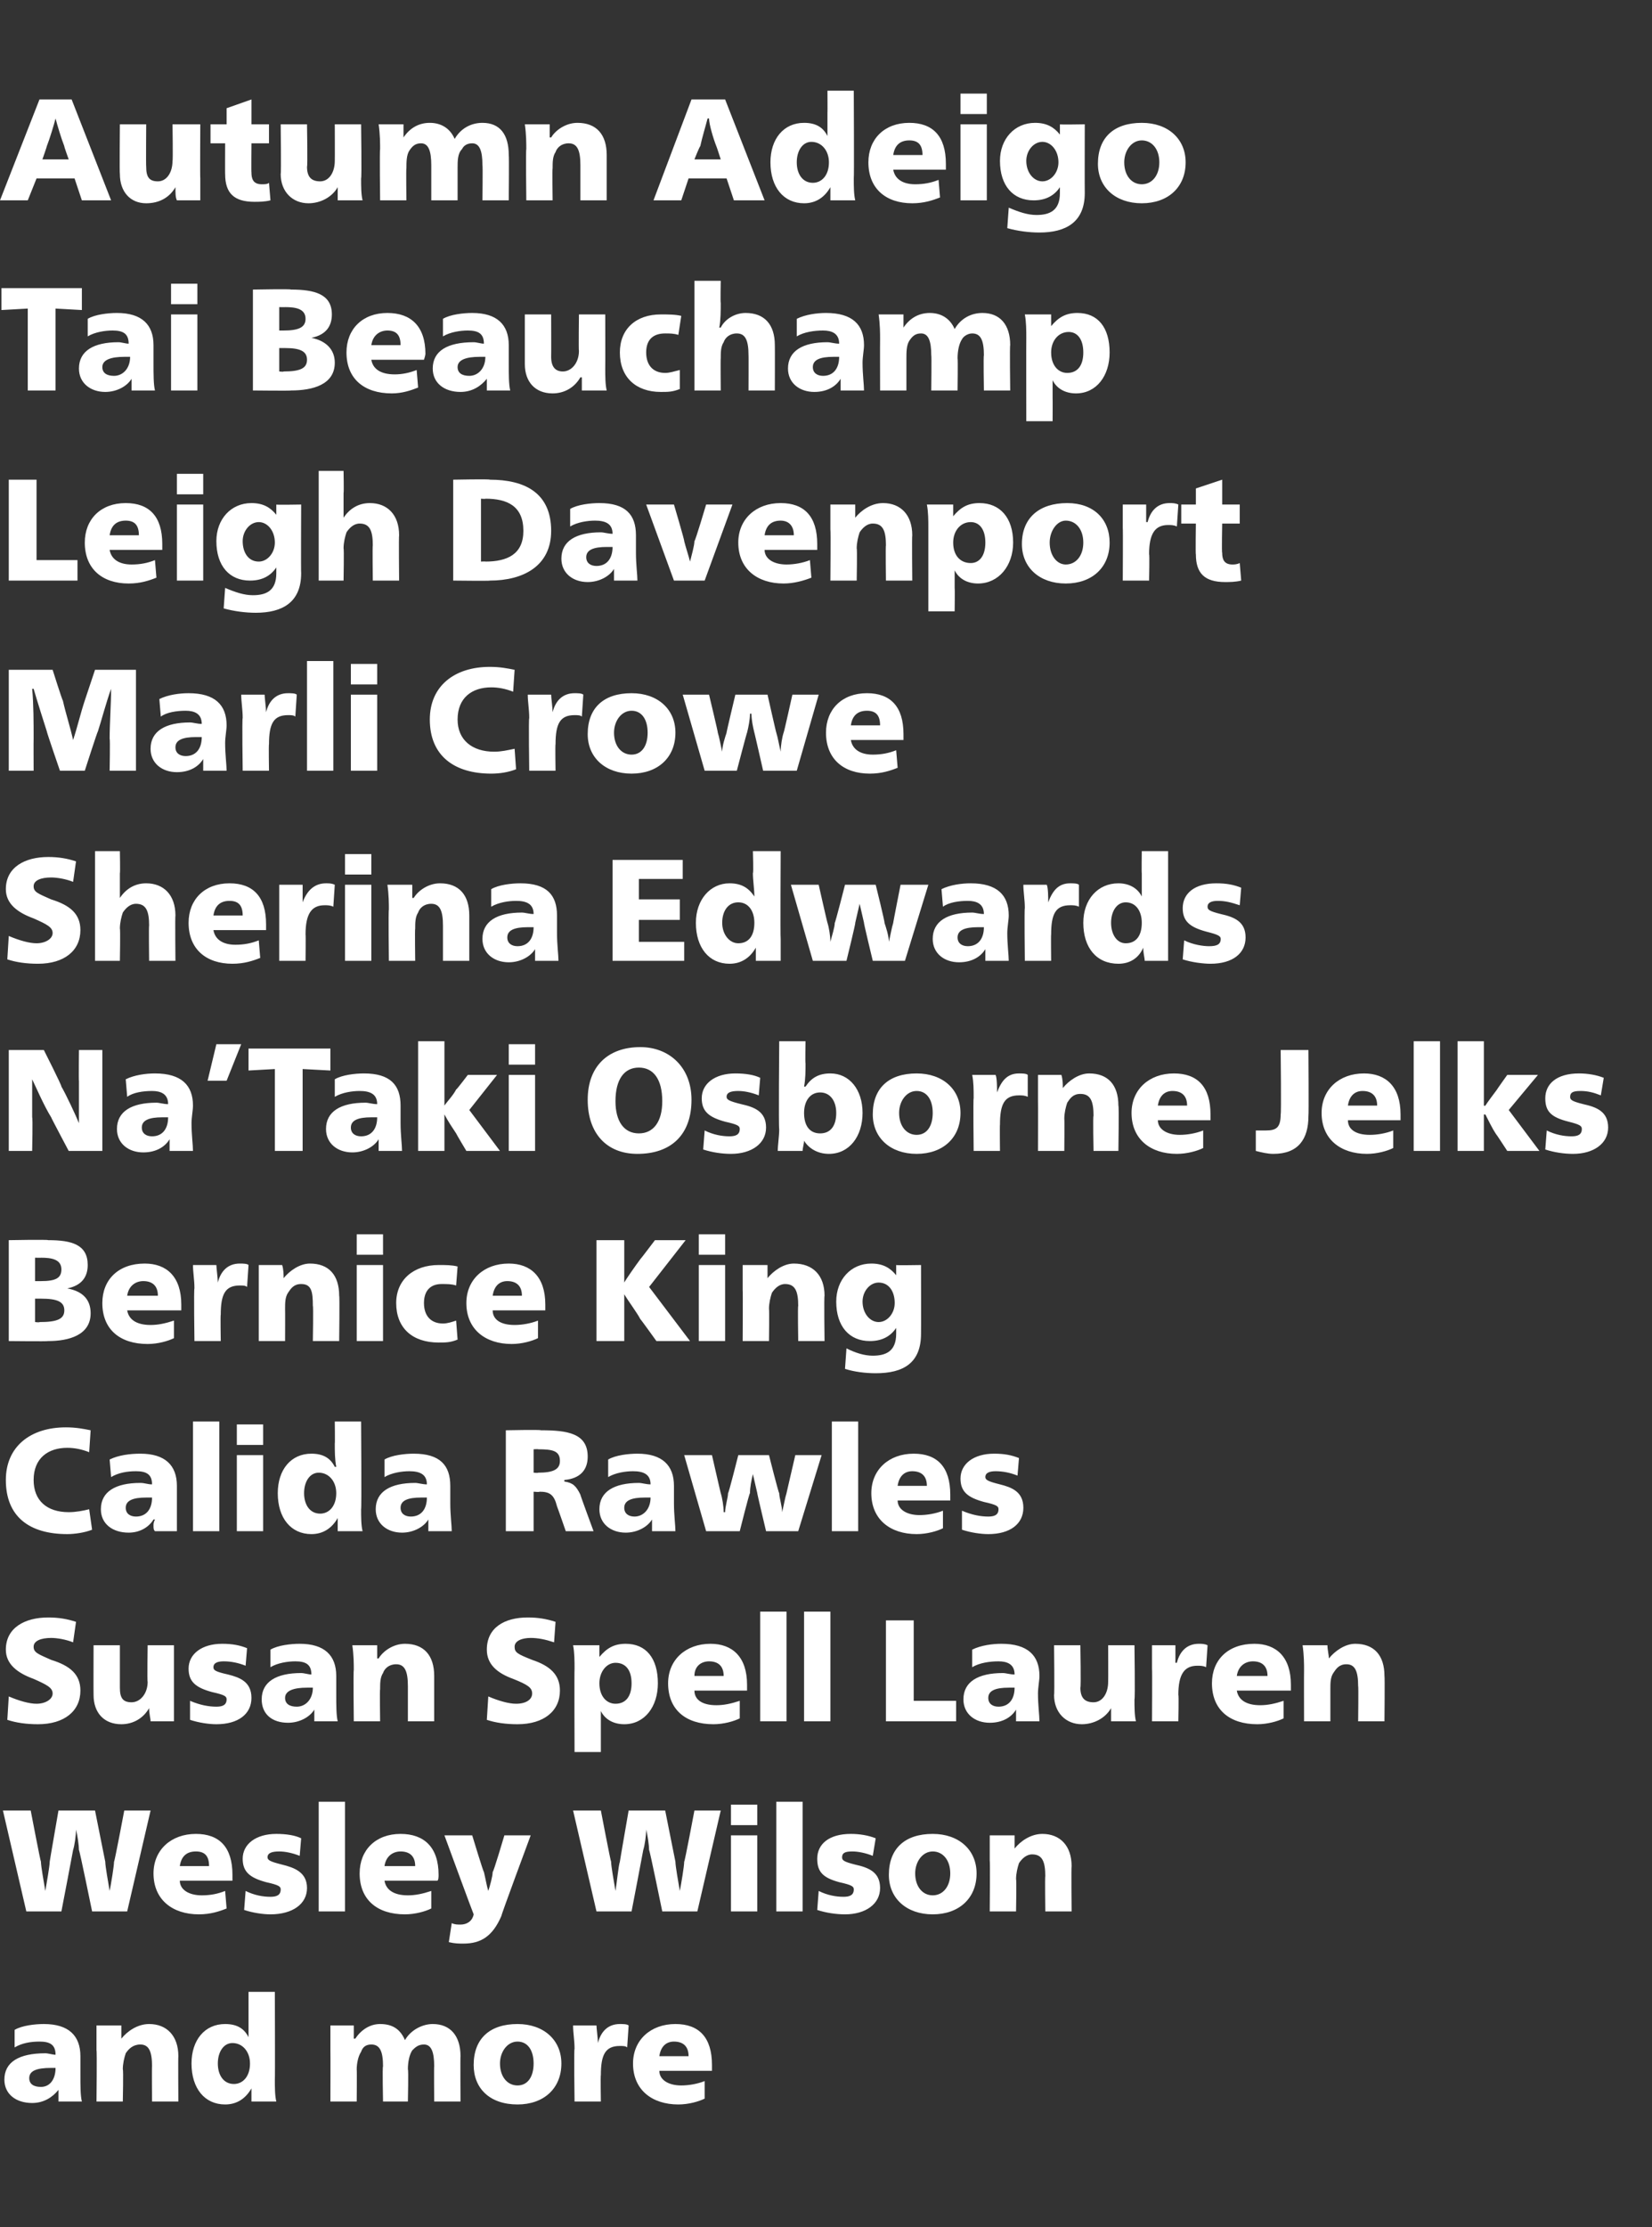
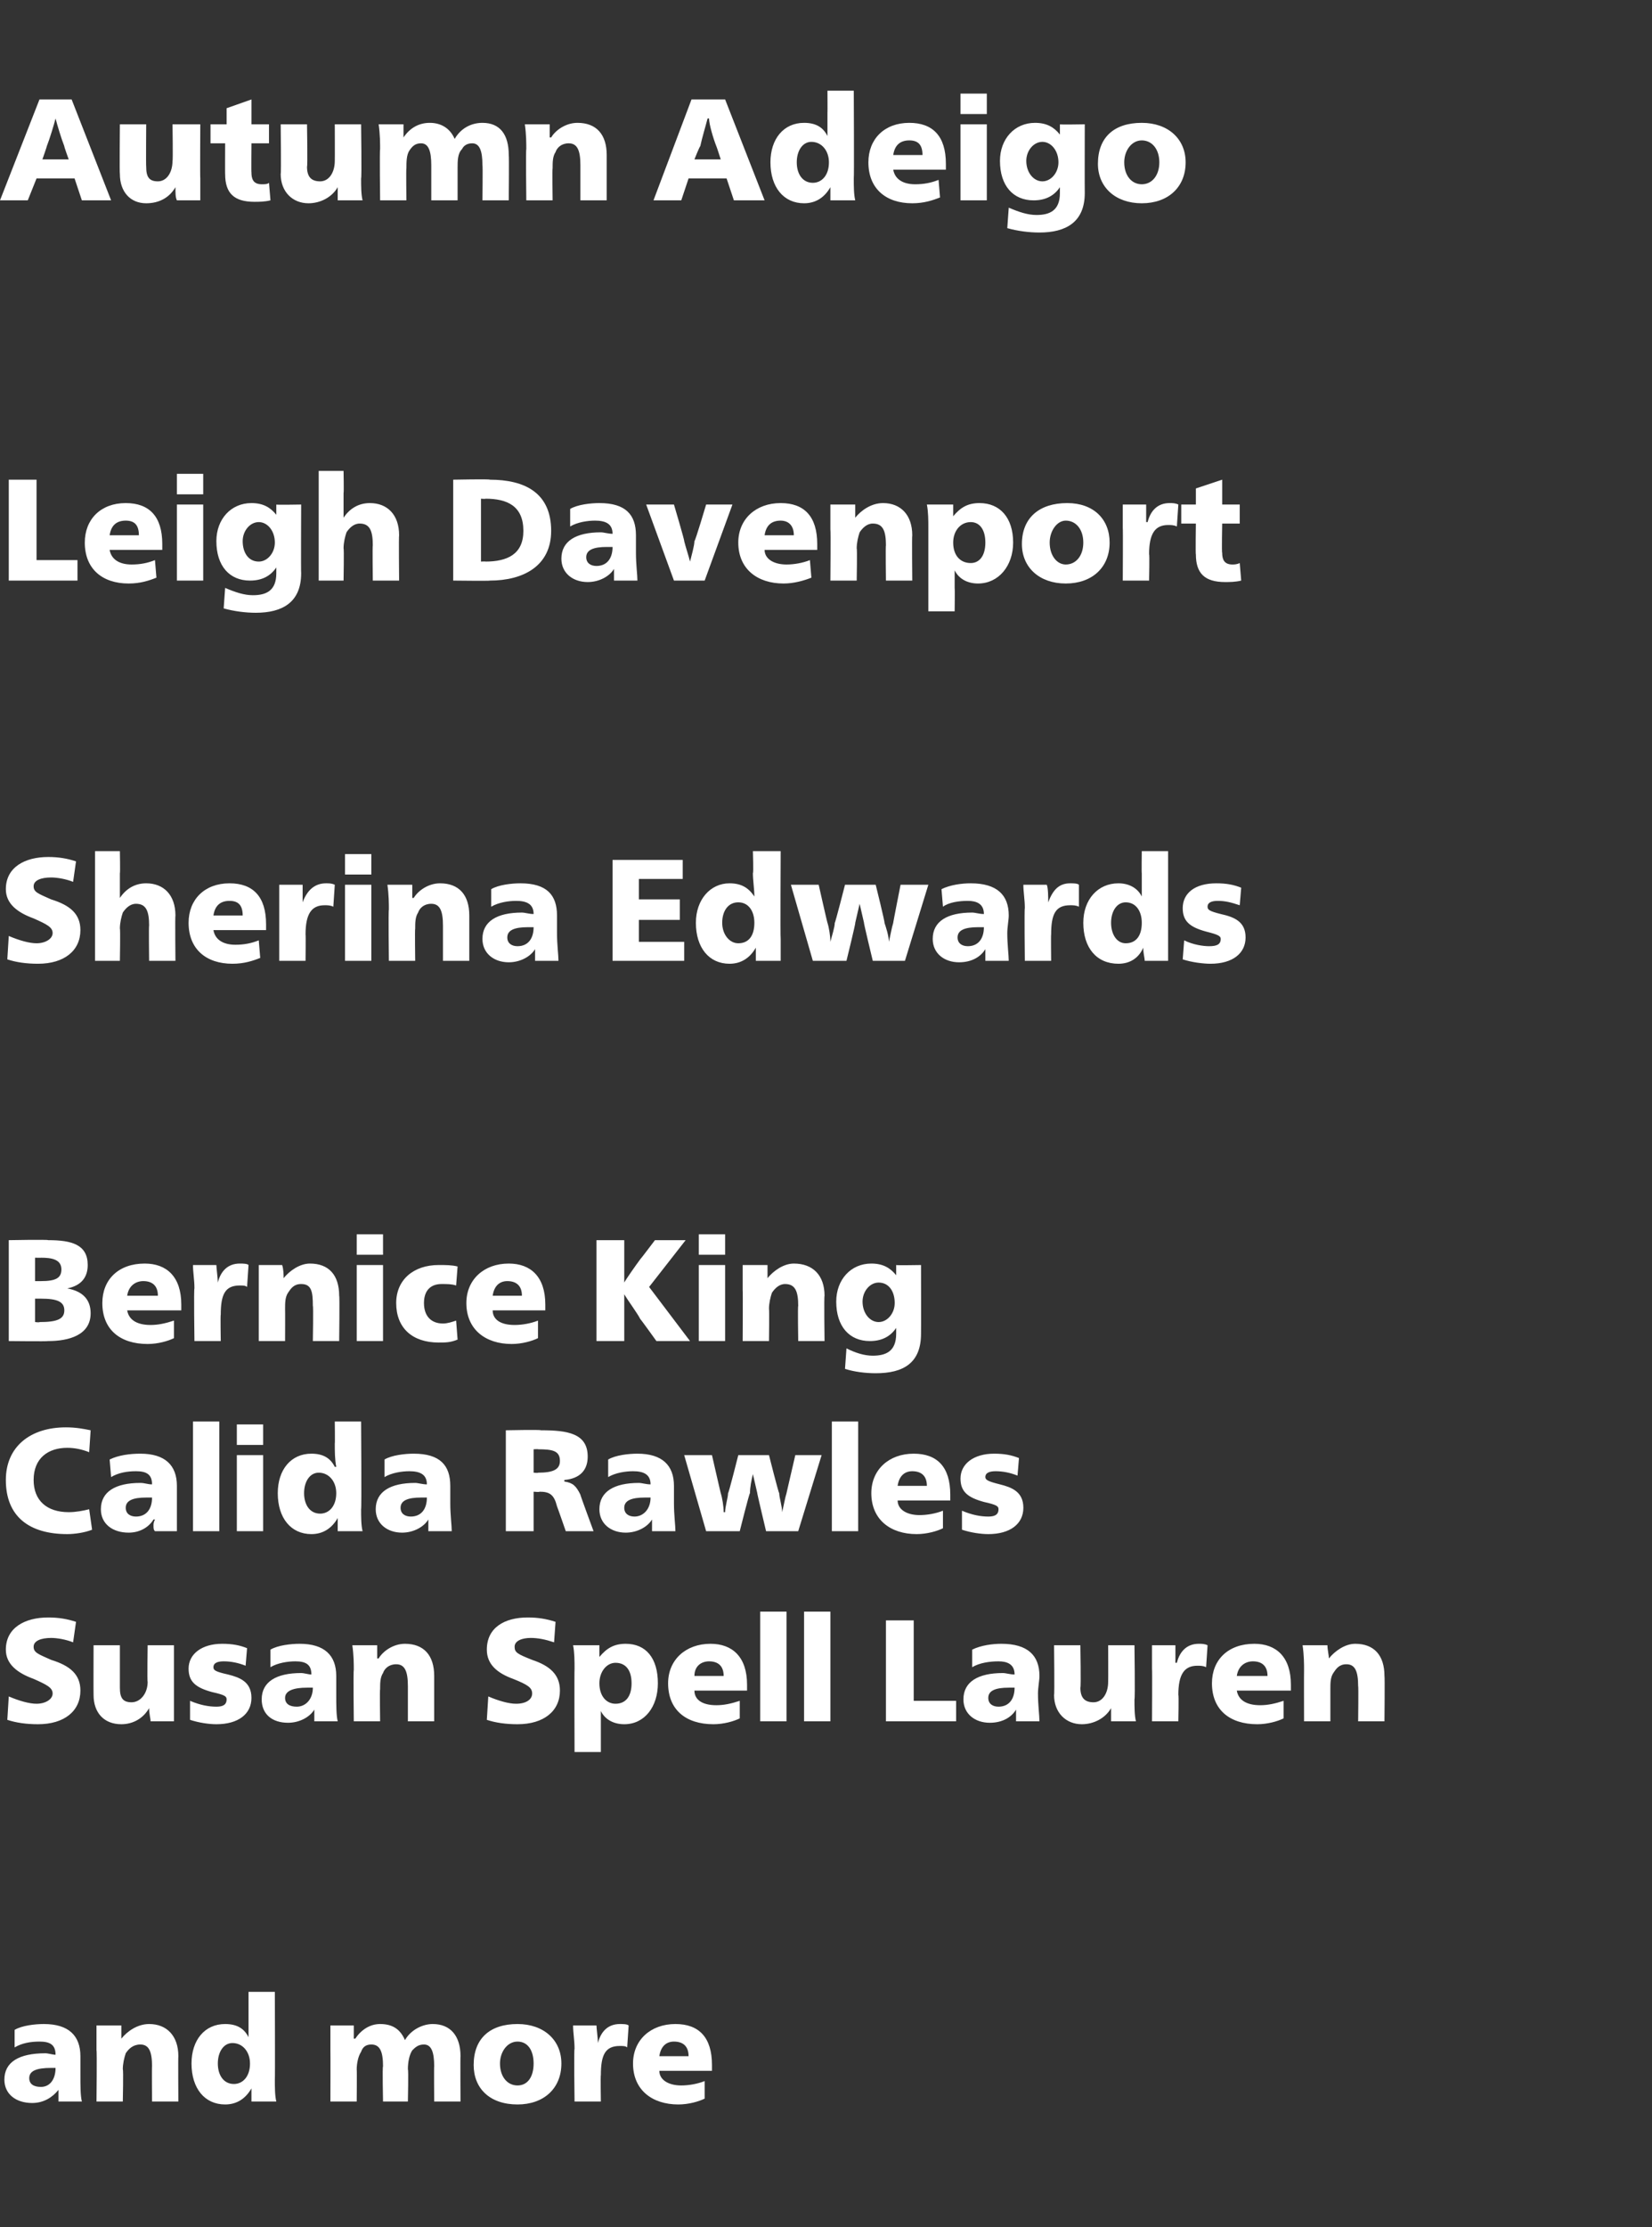
<svg xmlns="http://www.w3.org/2000/svg" version="1.1" width="113px" height="152.3px" viewBox="0 -6 113 152.3" style="top:-6px">
  <rect x="0" y="-6" width="113" height="152.3" fill="#333333" stroke="none" />
  <desc>Autumn Adeigo Tai Beauchamp Leigh Davenport Marli Crowe Sherina Edwards Na’Taki Osborne Jelks Bernice King Calida Raw...</desc>
  <defs />
  <g id="Polygon4430">
    <path d="M 0.3 136.2 C 0.3 135 1.3 134.4 3.1 134.4 C 3.3 134.4 3.6 134.5 3.8 134.5 C 3.8 133.8 3.4 133.6 2.7 133.6 C 2.1 133.6 1.5 133.7 1 134 C 1 134 1 132.8 1 132.8 C 1.5 132.5 2.4 132.4 3 132.4 C 4.7 132.4 5.5 133.2 5.5 134.6 C 5.5 134.9 5.5 135.4 5.5 135.8 C 5.5 136.6 5.5 137.3 5.6 137.7 C 5.6 137.7 4 137.7 4 137.7 C 4 137.6 4 137.5 4 137.3 C 4 137.2 4 137.1 4 136.9 C 4 136.9 4 136.9 4 136.9 C 3.6 137.4 3 137.8 2.2 137.8 C 1.1 137.8 0.3 137.2 0.3 136.2 Z M 3.8 135.4 C 3.7 135.4 3.6 135.4 3.5 135.4 C 2.5 135.4 2 135.6 2 136.1 C 2 136.5 2.3 136.7 2.8 136.7 C 3.4 136.7 3.8 136.2 3.8 135.4 Z M 6.6 134.2 C 6.6 133.8 6.6 133.2 6.6 132.5 C 6.6 132.5 8.3 132.5 8.3 132.5 C 8.3 132.8 8.3 133.2 8.3 133.4 C 8.3 133.4 8.3 133.4 8.3 133.4 C 8.7 132.9 9.4 132.4 10.2 132.4 C 11.4 132.4 12.2 133.2 12.2 134.6 C 12.18 134.61 12.2 137.7 12.2 137.7 L 10.4 137.7 C 10.4 137.7 10.38 135.26 10.4 135.3 C 10.4 134.3 10.2 133.8 9.6 133.8 C 9.1 133.8 8.8 134.1 8.6 134.4 C 8.5 134.7 8.4 135.1 8.4 135.5 C 8.45 135.5 8.4 137.7 8.4 137.7 L 6.6 137.7 C 6.6 137.7 6.64 134.22 6.6 134.2 Z M 13.1 135.1 C 13.1 133.5 14 132.4 15.4 132.4 C 16.2 132.4 16.7 132.7 17 133.3 C 17 133.3 17 133.3 17 133.3 C 17 132.8 17 132.2 17 131.7 C 17 131.73 17 130.2 17 130.2 L 18.8 130.2 C 18.8 130.2 18.82 136.19 18.8 136.2 C 18.8 136.7 18.8 137.3 18.9 137.7 C 18.9 137.7 17.2 137.7 17.2 137.7 C 17.2 137.5 17.2 137.2 17.2 136.8 C 17.2 136.8 17.2 136.8 17.2 136.8 C 16.8 137.5 16.2 137.9 15.4 137.9 C 14 137.9 13.1 136.8 13.1 135.1 Z M 17.1 135.1 C 17.1 134.3 16.6 133.7 15.9 133.7 C 15.3 133.7 14.9 134.3 14.9 135.1 C 14.9 135.9 15.3 136.5 16 136.5 C 16.6 136.5 17.1 136 17.1 135.1 Z M 22.6 134.2 C 22.6 133.8 22.6 133.2 22.6 132.5 C 22.6 132.5 24.2 132.5 24.2 132.5 C 24.2 132.7 24.2 133.2 24.2 133.4 C 24.2 133.4 24.3 133.4 24.3 133.4 C 24.7 132.8 25.3 132.4 26 132.4 C 26.9 132.4 27.4 132.8 27.7 133.5 C 28.1 132.8 28.9 132.4 29.6 132.4 C 30.8 132.4 31.5 133.2 31.5 134.6 C 31.48 134.61 31.5 137.7 31.5 137.7 L 29.7 137.7 C 29.7 137.7 29.68 135.26 29.7 135.3 C 29.7 134.3 29.5 133.8 29 133.8 C 28.6 133.8 28.4 134 28.2 134.2 C 28 134.5 27.9 135 27.9 135.5 C 27.95 135.5 27.9 137.7 27.9 137.7 L 26.2 137.7 C 26.2 137.7 26.15 135.26 26.2 135.3 C 26.2 134.3 26 133.8 25.4 133.8 C 25 133.8 24.8 134 24.7 134.3 C 24.5 134.6 24.4 135.1 24.4 135.5 C 24.42 135.5 24.4 137.7 24.4 137.7 L 22.6 137.7 C 22.6 137.7 22.61 134.22 22.6 134.2 Z M 32.4 135.2 C 32.4 133.4 33.5 132.4 35.4 132.4 C 37.2 132.4 38.4 133.5 38.4 135.1 C 38.4 136.8 37.2 137.9 35.4 137.9 C 33.5 137.9 32.4 136.8 32.4 135.2 Z M 36.5 135.1 C 36.5 134.2 36.1 133.6 35.4 133.6 C 34.7 133.6 34.2 134.3 34.2 135.1 C 34.2 136 34.7 136.6 35.4 136.6 C 36.1 136.6 36.5 136 36.5 135.1 Z M 39.3 134.1 C 39.3 133.5 39.2 133 39.2 132.5 C 39.2 132.5 40.8 132.5 40.8 132.5 C 40.8 132.7 40.9 133.4 40.9 133.7 C 40.9 133.7 40.9 133.7 40.9 133.7 C 41.1 132.9 41.6 132.4 42.4 132.4 C 42.6 132.4 42.9 132.4 43 132.5 C 43 132.5 42.9 134 42.9 134 C 42.8 133.9 42.6 133.9 42.4 133.9 C 41.4 133.9 41.1 134.5 41.1 135.9 C 41.07 135.88 41.1 137.7 41.1 137.7 L 39.3 137.7 C 39.3 137.7 39.25 134.08 39.3 134.1 Z M 43.3 135.1 C 43.3 133.5 44.5 132.4 46.2 132.4 C 47.8 132.4 48.7 133.3 48.7 135.2 C 48.7 135.3 48.7 135.6 48.7 135.6 C 48.7 135.6 45.1 135.6 45.1 135.6 C 45.1 136.2 45.7 136.6 46.6 136.6 C 47.1 136.6 47.7 136.5 48.2 136.3 C 48.2 136.3 48.2 137.5 48.2 137.5 C 47.8 137.7 47.1 137.9 46.4 137.9 C 44.6 137.9 43.3 136.9 43.3 135.1 Z M 47.1 134.6 C 47.1 133.9 46.7 133.6 46.1 133.6 C 45.6 133.6 45.2 133.9 45.1 134.6 C 45.1 134.6 47.1 134.6 47.1 134.6 Z " stroke="none" fill="#fff" />
  </g>
  <g id="Polygon4429">
-     <path d="M 0.2 117.8 L 2.1 117.8 C 2.1 117.8 2.77 121.31 2.8 121.3 C 2.8 121.6 3 122.7 3.1 123.3 C 3.1 123.3 3.1 123.3 3.1 123.3 C 3.2 122.7 3.4 121.6 3.4 121.3 C 3.39 121.31 4 117.8 4 117.8 L 6.5 117.8 C 6.5 117.8 7.2 121.31 7.2 121.3 C 7.2 121.6 7.4 122.7 7.5 123.3 C 7.5 123.3 7.5 123.3 7.5 123.3 C 7.6 122.8 7.8 121.6 7.8 121.3 C 7.84 121.31 8.5 117.8 8.5 117.8 L 10.3 117.8 L 8.7 124.7 L 6.3 124.7 C 6.3 124.7 5.45 120.54 5.4 120.5 C 5.4 120.2 5.3 119.5 5.2 119.1 C 5.2 119.1 5.2 119.1 5.2 119.1 C 5.2 119.5 5.1 120.2 5 120.5 C 5 120.54 4.2 124.7 4.2 124.7 L 1.8 124.7 L 0.2 117.8 Z M 10.5 122.1 C 10.5 120.5 11.7 119.4 13.4 119.4 C 15 119.4 15.9 120.3 15.9 122.2 C 15.9 122.3 15.9 122.6 15.9 122.6 C 15.9 122.6 12.3 122.6 12.3 122.6 C 12.3 123.2 12.9 123.6 13.8 123.6 C 14.4 123.6 14.9 123.5 15.4 123.3 C 15.4 123.3 15.5 124.5 15.5 124.5 C 15 124.7 14.4 124.9 13.6 124.9 C 11.8 124.9 10.5 123.9 10.5 122.1 Z M 14.3 121.6 C 14.3 120.9 14 120.6 13.4 120.6 C 12.8 120.6 12.4 120.9 12.3 121.6 C 12.3 121.6 14.3 121.6 14.3 121.6 Z M 16.7 124.6 C 16.7 124.6 16.8 123.3 16.8 123.3 C 17.4 123.6 18 123.7 18.5 123.7 C 18.9 123.7 19.2 123.6 19.2 123.2 C 19.2 123 19.1 122.9 18.2 122.7 C 17.1 122.4 16.6 122 16.6 121.1 C 16.6 120.1 17.5 119.4 18.9 119.4 C 19.6 119.4 20.2 119.5 20.6 119.7 C 20.6 119.7 20.5 120.9 20.5 120.9 C 20 120.7 19.5 120.6 19.1 120.6 C 18.6 120.6 18.3 120.7 18.3 121 C 18.3 121.2 18.5 121.3 19.3 121.5 C 20.1 121.7 21 122 21 123.1 C 21 124.2 20 124.9 18.5 124.9 C 18 124.9 17.3 124.8 16.7 124.6 Z M 21.8 117.2 L 23.6 117.2 L 23.6 124.7 L 21.8 124.7 L 21.8 117.2 Z M 24.6 122.1 C 24.6 120.5 25.7 119.4 27.4 119.4 C 29 119.4 30 120.3 30 122.2 C 30 122.3 30 122.6 29.9 122.6 C 29.9 122.6 26.3 122.6 26.3 122.6 C 26.4 123.2 26.9 123.6 27.9 123.6 C 28.4 123.6 28.9 123.5 29.5 123.3 C 29.5 123.3 29.5 124.5 29.5 124.5 C 29.1 124.7 28.4 124.9 27.7 124.9 C 25.8 124.9 24.6 123.9 24.6 122.1 Z M 28.4 121.6 C 28.4 120.9 28 120.6 27.4 120.6 C 26.9 120.6 26.4 120.9 26.3 121.6 C 26.3 121.6 28.4 121.6 28.4 121.6 Z M 30.7 126.8 C 30.7 126.8 30.9 125.5 30.9 125.5 C 31.1 125.6 31.3 125.6 31.5 125.6 C 31.9 125.6 32.3 125.4 32.4 124.9 C 32.37 124.87 30.4 119.5 30.4 119.5 L 32.3 119.5 C 32.3 119.5 33.07 122.04 33.1 122 C 33.2 122.4 33.3 123 33.4 123.3 C 33.4 123.3 33.4 123.3 33.4 123.3 C 33.5 123 33.7 122.3 33.7 122 C 33.75 122.04 34.5 119.5 34.5 119.5 L 36.3 119.5 C 36.3 119.5 34.26 124.99 34.3 125 C 33.7 126.4 32.9 126.9 31.7 126.9 C 31.4 126.9 31.1 126.9 30.7 126.8 Z M 39.2 117.8 L 41.1 117.8 C 41.1 117.8 41.77 121.31 41.8 121.3 C 41.8 121.6 42 122.7 42.1 123.3 C 42.1 123.3 42.1 123.3 42.1 123.3 C 42.2 122.7 42.3 121.6 42.4 121.3 C 42.39 121.31 43 117.8 43 117.8 L 45.5 117.8 C 45.5 117.8 46.2 121.31 46.2 121.3 C 46.2 121.6 46.4 122.7 46.5 123.3 C 46.5 123.3 46.5 123.3 46.5 123.3 C 46.6 122.8 46.8 121.6 46.8 121.3 C 46.84 121.31 47.5 117.8 47.5 117.8 L 49.3 117.8 L 47.7 124.7 L 45.3 124.7 C 45.3 124.7 44.45 120.54 44.4 120.5 C 44.4 120.2 44.3 119.5 44.2 119.1 C 44.2 119.1 44.2 119.1 44.2 119.1 C 44.2 119.5 44.1 120.2 44 120.5 C 44 120.54 43.2 124.7 43.2 124.7 L 40.8 124.7 L 39.2 117.8 Z M 50 117.4 L 51.8 117.4 L 51.8 118.8 L 50 118.8 L 50 117.4 Z M 50 119.5 L 51.8 119.5 L 51.8 124.7 L 50 124.7 L 50 119.5 Z M 53.1 117.2 L 54.9 117.2 L 54.9 124.7 L 53.1 124.7 L 53.1 117.2 Z M 55.9 124.6 C 55.9 124.6 56 123.3 56 123.3 C 56.6 123.6 57.2 123.7 57.7 123.7 C 58.1 123.7 58.4 123.6 58.4 123.2 C 58.4 123 58.3 122.9 57.4 122.7 C 56.3 122.4 55.9 122 55.9 121.1 C 55.9 120.1 56.7 119.4 58.2 119.4 C 58.8 119.4 59.4 119.5 59.9 119.7 C 59.9 119.7 59.7 120.9 59.7 120.9 C 59.2 120.7 58.7 120.6 58.3 120.6 C 57.8 120.6 57.6 120.7 57.6 121 C 57.6 121.2 57.7 121.3 58.5 121.5 C 59.4 121.7 60.2 122 60.2 123.1 C 60.2 124.2 59.2 124.9 57.8 124.9 C 57.2 124.9 56.5 124.8 55.9 124.6 Z M 60.8 122.2 C 60.8 120.4 61.9 119.4 63.8 119.4 C 65.6 119.4 66.8 120.5 66.8 122.1 C 66.8 123.8 65.6 124.9 63.8 124.9 C 62 124.9 60.8 123.8 60.8 122.2 Z M 65 122.1 C 65 121.2 64.5 120.6 63.8 120.6 C 63.1 120.6 62.6 121.3 62.6 122.1 C 62.6 123 63.1 123.6 63.8 123.6 C 64.5 123.6 65 123 65 122.1 Z M 67.7 121.2 C 67.7 120.8 67.7 120.2 67.7 119.5 C 67.7 119.5 69.4 119.5 69.4 119.5 C 69.4 119.8 69.4 120.2 69.4 120.4 C 69.4 120.4 69.4 120.4 69.4 120.4 C 69.8 119.9 70.5 119.4 71.3 119.4 C 72.5 119.4 73.3 120.2 73.3 121.6 C 73.27 121.61 73.3 124.7 73.3 124.7 L 71.5 124.7 C 71.5 124.7 71.47 122.26 71.5 122.3 C 71.5 121.3 71.3 120.8 70.6 120.8 C 70.2 120.8 69.9 121.1 69.7 121.4 C 69.6 121.7 69.5 122.1 69.5 122.5 C 69.54 122.5 69.5 124.7 69.5 124.7 L 67.7 124.7 C 67.7 124.7 67.73 121.22 67.7 121.2 Z " stroke="none" fill="#fff" />
-   </g>
+     </g>
  <g id="Polygon4428">
    <path d="M 0.5 111.6 C 0.5 111.6 0.6 110 0.6 110 C 1.3 110.3 2 110.5 2.5 110.5 C 3.1 110.5 3.6 110.2 3.6 109.8 C 3.6 109.4 3.2 109.2 2.3 108.8 C 1.2 108.4 0.4 107.8 0.4 106.8 C 0.4 105.3 1.7 104.6 3.3 104.6 C 4 104.6 4.6 104.7 5.2 104.9 C 5.2 104.9 5 106.3 5 106.3 C 4.5 106.1 3.9 106 3.5 106 C 2.8 106 2.3 106.2 2.3 106.6 C 2.3 107 2.6 107.1 3.5 107.5 C 4.8 107.9 5.5 108.5 5.5 109.6 C 5.5 111 4.4 111.9 2.6 111.9 C 1.8 111.9 1.1 111.8 0.5 111.6 Z M 6.4 109.9 C 6.39 109.9 6.4 106.5 6.4 106.5 L 8.2 106.5 C 8.2 106.5 8.2 109.38 8.2 109.4 C 8.2 110.1 8.4 110.4 9 110.4 C 9.6 110.4 10.1 109.8 10.1 109 C 10.06 109.01 10.1 106.5 10.1 106.5 L 11.9 106.5 C 11.9 106.5 11.9 110.2 11.9 110.2 C 11.9 110.7 11.9 111.3 11.9 111.7 C 11.9 111.7 10.3 111.7 10.3 111.7 C 10.3 111.5 10.2 111.2 10.2 110.8 C 10.2 110.8 10.2 110.8 10.2 110.8 C 9.8 111.5 9.1 111.9 8.3 111.9 C 7.1 111.9 6.4 111.1 6.4 109.9 Z M 13 111.6 C 13 111.6 13 110.3 13 110.3 C 13.7 110.6 14.3 110.7 14.8 110.7 C 15.2 110.7 15.5 110.6 15.5 110.2 C 15.5 110 15.4 109.9 14.5 109.7 C 13.4 109.4 12.9 109 12.9 108.1 C 12.9 107.1 13.8 106.4 15.2 106.4 C 15.9 106.4 16.4 106.5 16.9 106.7 C 16.9 106.7 16.8 107.9 16.8 107.9 C 16.3 107.7 15.8 107.6 15.3 107.6 C 14.9 107.6 14.6 107.7 14.6 108 C 14.6 108.2 14.7 108.3 15.6 108.5 C 16.4 108.7 17.2 109 17.2 110.1 C 17.2 111.2 16.3 111.9 14.8 111.9 C 14.3 111.9 13.6 111.8 13 111.6 Z M 17.9 110.2 C 17.9 109 18.9 108.4 20.6 108.4 C 20.8 108.4 21.1 108.5 21.3 108.5 C 21.3 107.8 20.9 107.6 20.2 107.6 C 19.7 107.6 19 107.7 18.5 108 C 18.5 108 18.5 106.8 18.5 106.8 C 19 106.5 19.9 106.4 20.5 106.4 C 22.2 106.4 23 107.2 23 108.6 C 23 108.9 23 109.4 23 109.8 C 23 110.6 23 111.3 23.1 111.7 C 23.1 111.7 21.5 111.7 21.5 111.7 C 21.5 111.6 21.5 111.5 21.5 111.3 C 21.5 111.2 21.5 111.1 21.5 110.9 C 21.5 110.9 21.5 110.9 21.5 110.9 C 21.2 111.4 20.5 111.8 19.7 111.8 C 18.6 111.8 17.9 111.2 17.9 110.2 Z M 21.4 109.4 C 21.3 109.4 21.1 109.4 21 109.4 C 20.1 109.4 19.5 109.6 19.5 110.1 C 19.5 110.5 19.8 110.7 20.3 110.7 C 20.9 110.7 21.4 110.2 21.4 109.4 Z M 24.2 108.2 C 24.2 107.8 24.2 107.2 24.1 106.5 C 24.1 106.5 25.8 106.5 25.8 106.5 C 25.8 106.8 25.8 107.2 25.8 107.4 C 25.8 107.4 25.9 107.4 25.9 107.4 C 26.2 106.9 26.9 106.4 27.7 106.4 C 29 106.4 29.7 107.2 29.7 108.6 C 29.7 108.61 29.7 111.7 29.7 111.7 L 27.9 111.7 C 27.9 111.7 27.9 109.26 27.9 109.3 C 27.9 108.3 27.7 107.8 27.1 107.8 C 26.6 107.8 26.3 108.1 26.2 108.4 C 26 108.7 26 109.1 26 109.5 C 25.97 109.5 26 111.7 26 111.7 L 24.2 111.7 C 24.2 111.7 24.16 108.22 24.2 108.2 Z M 33.3 111.6 C 33.3 111.6 33.4 110 33.4 110 C 34.1 110.3 34.8 110.5 35.3 110.5 C 36 110.5 36.4 110.2 36.4 109.8 C 36.4 109.4 36.1 109.2 35.1 108.8 C 34 108.4 33.3 107.8 33.3 106.8 C 33.3 105.3 34.5 104.6 36.1 104.6 C 36.8 104.6 37.4 104.7 38 104.9 C 38 104.9 37.9 106.3 37.9 106.3 C 37.3 106.1 36.8 106 36.3 106 C 35.7 106 35.2 106.2 35.2 106.6 C 35.2 107 35.4 107.1 36.4 107.5 C 37.6 107.9 38.3 108.5 38.3 109.6 C 38.3 111 37.2 111.9 35.4 111.9 C 34.6 111.9 33.9 111.8 33.3 111.6 Z M 39.3 108.1 C 39.3 107.6 39.3 107 39.2 106.5 C 39.2 106.5 41 106.5 41 106.5 C 41 106.7 41 107.1 41 107.3 C 41 107.3 41 107.3 41 107.3 C 41.5 106.7 42 106.4 42.8 106.4 C 44.2 106.4 45 107.4 45 109.1 C 45 110.7 44.1 111.9 42.7 111.9 C 42 111.9 41.4 111.6 41.1 111 C 41.1 111 41.1 111 41.1 111 C 41.1 111.2 41.1 111.9 41.1 112.2 C 41.1 112.23 41.1 113.8 41.1 113.8 L 39.3 113.8 C 39.3 113.8 39.28 108.14 39.3 108.1 Z M 43.2 109.1 C 43.2 108.2 42.8 107.7 42.1 107.7 C 41.5 107.7 41 108.3 41 109.1 C 41 110 41.5 110.5 42.1 110.5 C 42.8 110.5 43.2 110 43.2 109.1 Z M 45.7 109.1 C 45.7 107.5 46.9 106.4 48.6 106.4 C 50.1 106.4 51.1 107.3 51.1 109.2 C 51.1 109.3 51.1 109.6 51.1 109.6 C 51.1 109.6 47.5 109.6 47.5 109.6 C 47.5 110.2 48 110.6 49 110.6 C 49.5 110.6 50 110.5 50.6 110.3 C 50.6 110.3 50.6 111.5 50.6 111.5 C 50.2 111.7 49.5 111.9 48.8 111.9 C 46.9 111.9 45.7 110.9 45.7 109.1 Z M 49.5 108.6 C 49.5 107.9 49.1 107.6 48.5 107.6 C 48 107.6 47.5 107.9 47.5 108.6 C 47.5 108.6 49.5 108.6 49.5 108.6 Z M 52 104.2 L 53.8 104.2 L 53.8 111.7 L 52 111.7 L 52 104.2 Z M 55 104.2 L 56.8 104.2 L 56.8 111.7 L 55 111.7 L 55 104.2 Z M 60.6 104.8 L 62.5 104.8 L 62.5 110.3 L 65.4 110.3 L 65.4 111.7 L 60.6 111.7 L 60.6 104.8 Z M 65.9 110.2 C 65.9 109 66.9 108.4 68.6 108.4 C 68.8 108.4 69.1 108.5 69.4 108.5 C 69.4 107.8 68.9 107.6 68.3 107.6 C 67.7 107.6 67 107.7 66.5 108 C 66.5 108 66.5 106.8 66.5 106.8 C 67.1 106.5 67.9 106.4 68.5 106.4 C 70.3 106.4 71.1 107.2 71.1 108.6 C 71.1 108.9 71 109.4 71 109.8 C 71 110.6 71.1 111.3 71.1 111.7 C 71.1 111.7 69.5 111.7 69.5 111.7 C 69.5 111.6 69.5 111.5 69.5 111.3 C 69.5 111.2 69.5 111.1 69.5 110.9 C 69.5 110.9 69.5 110.9 69.5 110.9 C 69.2 111.4 68.6 111.8 67.7 111.8 C 66.7 111.8 65.9 111.2 65.9 110.2 Z M 69.4 109.4 C 69.3 109.4 69.1 109.4 69 109.4 C 68.1 109.4 67.6 109.6 67.6 110.1 C 67.6 110.5 67.9 110.7 68.3 110.7 C 69 110.7 69.4 110.2 69.4 109.4 Z M 72.1 109.9 C 72.14 109.9 72.1 106.5 72.1 106.5 L 73.9 106.5 C 73.9 106.5 73.95 109.38 73.9 109.4 C 73.9 110.1 74.2 110.4 74.8 110.4 C 75.4 110.4 75.8 109.8 75.8 109 C 75.81 109.01 75.8 106.5 75.8 106.5 L 77.6 106.5 C 77.6 106.5 77.65 110.2 77.6 110.2 C 77.6 110.7 77.6 111.3 77.7 111.7 C 77.7 111.7 76 111.7 76 111.7 C 76 111.5 76 111.2 76 110.8 C 76 110.8 76 110.8 76 110.8 C 75.6 111.5 74.8 111.9 74 111.9 C 72.9 111.9 72.1 111.1 72.1 109.9 Z M 78.8 108.1 C 78.8 107.5 78.8 107 78.8 106.5 C 78.8 106.5 80.4 106.5 80.4 106.5 C 80.4 106.7 80.4 107.4 80.4 107.7 C 80.4 107.7 80.5 107.7 80.5 107.7 C 80.7 106.9 81.2 106.4 82 106.4 C 82.2 106.4 82.4 106.4 82.6 106.5 C 82.6 106.5 82.5 108 82.5 108 C 82.3 107.9 82.1 107.9 81.9 107.9 C 81 107.9 80.6 108.5 80.6 109.9 C 80.64 109.88 80.6 111.7 80.6 111.7 L 78.8 111.7 C 78.8 111.7 78.82 108.08 78.8 108.1 Z M 82.9 109.1 C 82.9 107.5 84 106.4 85.8 106.4 C 87.3 106.4 88.3 107.3 88.3 109.2 C 88.3 109.3 88.3 109.6 88.3 109.6 C 88.3 109.6 84.6 109.6 84.6 109.6 C 84.7 110.2 85.2 110.6 86.2 110.6 C 86.7 110.6 87.2 110.5 87.8 110.3 C 87.8 110.3 87.8 111.5 87.8 111.5 C 87.4 111.7 86.7 111.9 86 111.9 C 84.1 111.9 82.9 110.9 82.9 109.1 Z M 86.7 108.6 C 86.7 107.9 86.3 107.6 85.7 107.6 C 85.2 107.6 84.7 107.9 84.6 108.6 C 84.6 108.6 86.7 108.6 86.7 108.6 Z M 89.2 108.2 C 89.2 107.8 89.2 107.2 89.1 106.5 C 89.1 106.5 90.8 106.5 90.8 106.5 C 90.8 106.8 90.9 107.2 90.9 107.4 C 90.9 107.4 90.9 107.4 90.9 107.4 C 91.3 106.9 92 106.4 92.7 106.4 C 94 106.4 94.7 107.2 94.7 108.6 C 94.73 108.61 94.7 111.7 94.7 111.7 L 92.9 111.7 C 92.9 111.7 92.93 109.26 92.9 109.3 C 92.9 108.3 92.7 107.8 92.1 107.8 C 91.6 107.8 91.4 108.1 91.2 108.4 C 91 108.7 91 109.1 91 109.5 C 91 109.5 91 111.7 91 111.7 L 89.2 111.7 C 89.2 111.7 89.19 108.22 89.2 108.2 Z " stroke="none" fill="#fff" />
  </g>
  <g id="Polygon4427">
    <path d="M 0.4 95.2 C 0.4 92.9 2.1 91.6 4.5 91.6 C 5.2 91.6 5.7 91.7 6.2 91.8 C 6.2 91.8 6.1 93.3 6.1 93.3 C 5.6 93.1 5.1 93 4.6 93 C 3.3 93 2.3 93.7 2.3 95.2 C 2.3 96.6 3.2 97.4 4.7 97.4 C 5.2 97.4 5.7 97.3 6.1 97.2 C 6.1 97.2 6.3 98.6 6.3 98.6 C 5.8 98.8 5.1 98.9 4.6 98.9 C 2 98.9 0.4 97.7 0.4 95.2 Z M 6.9 97.2 C 6.9 96 7.9 95.4 9.6 95.4 C 9.9 95.4 10.1 95.5 10.4 95.5 C 10.4 94.8 10 94.6 9.3 94.6 C 8.7 94.6 8.1 94.7 7.6 95 C 7.6 95 7.5 93.8 7.5 93.8 C 8.1 93.5 8.9 93.4 9.6 93.4 C 11.3 93.4 12.1 94.2 12.1 95.6 C 12.1 95.9 12.1 96.4 12.1 96.8 C 12.1 97.6 12.1 98.3 12.1 98.7 C 12.1 98.7 10.6 98.7 10.6 98.7 C 10.5 98.6 10.5 98.5 10.5 98.3 C 10.5 98.2 10.5 98.1 10.6 97.9 C 10.6 97.9 10.5 97.9 10.5 97.9 C 10.2 98.4 9.6 98.8 8.8 98.8 C 7.7 98.8 6.9 98.2 6.9 97.2 Z M 10.4 96.4 C 10.3 96.4 10.2 96.4 10 96.4 C 9.1 96.4 8.6 96.6 8.6 97.1 C 8.6 97.5 8.9 97.7 9.3 97.7 C 10 97.7 10.4 97.2 10.4 96.4 Z M 13.2 91.2 L 15 91.2 L 15 98.7 L 13.2 98.7 L 13.2 91.2 Z M 16.2 91.4 L 18 91.4 L 18 92.8 L 16.2 92.8 L 16.2 91.4 Z M 16.2 93.5 L 18 93.5 L 18 98.7 L 16.2 98.7 L 16.2 93.5 Z M 19 96.1 C 19 94.5 19.9 93.4 21.3 93.4 C 22.1 93.4 22.6 93.7 22.9 94.3 C 22.9 94.3 23 94.3 23 94.3 C 22.9 93.8 22.9 93.2 22.9 92.7 C 22.92 92.73 22.9 91.2 22.9 91.2 L 24.7 91.2 C 24.7 91.2 24.74 97.19 24.7 97.2 C 24.7 97.7 24.7 98.3 24.8 98.7 C 24.8 98.7 23.1 98.7 23.1 98.7 C 23.1 98.5 23.1 98.2 23.1 97.8 C 23.1 97.8 23.1 97.8 23.1 97.8 C 22.7 98.5 22.1 98.9 21.3 98.9 C 19.9 98.9 19 97.8 19 96.1 Z M 23 96.1 C 23 95.3 22.5 94.7 21.8 94.7 C 21.2 94.7 20.8 95.3 20.8 96.1 C 20.8 96.9 21.2 97.5 21.9 97.5 C 22.5 97.5 23 97 23 96.1 Z M 25.7 97.2 C 25.7 96 26.7 95.4 28.4 95.4 C 28.6 95.4 28.9 95.5 29.2 95.5 C 29.2 94.8 28.7 94.6 28 94.6 C 27.5 94.6 26.8 94.7 26.3 95 C 26.3 95 26.3 93.8 26.3 93.8 C 26.8 93.5 27.7 93.4 28.3 93.4 C 30.1 93.4 30.8 94.2 30.8 95.6 C 30.8 95.9 30.8 96.4 30.8 96.8 C 30.8 97.6 30.9 98.3 30.9 98.7 C 30.9 98.7 29.3 98.7 29.3 98.7 C 29.3 98.6 29.3 98.5 29.3 98.3 C 29.3 98.2 29.3 98.1 29.3 97.9 C 29.3 97.9 29.3 97.9 29.3 97.9 C 29 98.4 28.3 98.8 27.5 98.8 C 26.5 98.8 25.7 98.2 25.7 97.2 Z M 29.2 96.4 C 29.1 96.4 28.9 96.4 28.8 96.4 C 27.9 96.4 27.4 96.6 27.4 97.1 C 27.4 97.5 27.7 97.7 28.1 97.7 C 28.8 97.7 29.2 97.2 29.2 96.4 Z M 34.6 91.8 C 34.6 91.8 36.98 91.75 37 91.8 C 38.8 91.8 40.2 92 40.2 93.6 C 40.2 94.5 39.7 95.1 38.6 95.2 C 38.6 95.2 38.6 95.3 38.6 95.3 C 39.2 95.4 39.4 95.6 39.7 96.2 C 39.66 96.16 40.6 98.7 40.6 98.7 L 38.7 98.7 C 38.7 98.7 38.11 97 38.1 97 C 37.9 96.2 37.6 96 36.9 96 C 36.92 96.04 36.5 96 36.5 96 L 36.5 98.7 L 34.6 98.7 L 34.6 91.8 Z M 36.8 94.7 C 37.8 94.7 38.3 94.5 38.3 93.9 C 38.3 93.2 37.8 93.1 36.8 93.1 C 36.83 93.08 36.5 93.1 36.5 93.1 L 36.5 94.7 C 36.5 94.7 36.83 94.73 36.8 94.7 Z M 41 97.2 C 41 96 42 95.4 43.7 95.4 C 43.9 95.4 44.2 95.5 44.5 95.5 C 44.5 94.8 44 94.6 43.3 94.6 C 42.8 94.6 42.1 94.7 41.6 95 C 41.6 95 41.6 93.8 41.6 93.8 C 42.1 93.5 43 93.4 43.6 93.4 C 45.3 93.4 46.1 94.2 46.1 95.6 C 46.1 95.9 46.1 96.4 46.1 96.8 C 46.1 97.6 46.2 98.3 46.2 98.7 C 46.2 98.7 44.6 98.7 44.6 98.7 C 44.6 98.6 44.6 98.5 44.6 98.3 C 44.6 98.2 44.6 98.1 44.6 97.9 C 44.6 97.9 44.6 97.9 44.6 97.9 C 44.3 98.4 43.6 98.8 42.8 98.8 C 41.8 98.8 41 98.2 41 97.2 Z M 44.5 96.4 C 44.4 96.4 44.2 96.4 44.1 96.4 C 43.2 96.4 42.7 96.6 42.7 97.1 C 42.7 97.5 43 97.7 43.4 97.7 C 44 97.7 44.5 97.2 44.5 96.4 Z M 46.8 93.5 L 48.7 93.5 C 48.7 93.5 49.3 96.12 49.3 96.1 C 49.4 96.4 49.5 97 49.5 97.4 C 49.5 97.4 49.6 97.4 49.6 97.4 C 49.6 97 49.8 96.4 49.8 96.1 C 49.84 96.13 50.5 93.5 50.5 93.5 L 52.6 93.5 C 52.6 93.5 53.26 96.12 53.3 96.1 C 53.3 96.4 53.5 97 53.5 97.4 C 53.5 97.4 53.5 97.4 53.5 97.4 C 53.6 97 53.7 96.4 53.8 96.1 C 53.79 96.13 54.4 93.5 54.4 93.5 L 56.2 93.5 L 54.6 98.7 L 52.4 98.7 C 52.4 98.7 51.77 96.06 51.8 96.1 C 51.7 95.7 51.6 95.2 51.5 94.8 C 51.5 94.8 51.5 94.8 51.5 94.8 C 51.4 95.2 51.3 95.7 51.3 96.1 C 51.26 96.06 50.6 98.7 50.6 98.7 L 48.3 98.7 L 46.8 93.5 Z M 56.9 91.2 L 58.7 91.2 L 58.7 98.7 L 56.9 98.7 L 56.9 91.2 Z M 59.6 96.1 C 59.6 94.5 60.8 93.4 62.5 93.4 C 64.1 93.4 65 94.3 65 96.2 C 65 96.3 65 96.6 65 96.6 C 65 96.6 61.4 96.6 61.4 96.6 C 61.4 97.2 62 97.6 62.9 97.6 C 63.4 97.6 64 97.5 64.5 97.3 C 64.5 97.3 64.5 98.5 64.5 98.5 C 64.1 98.7 63.4 98.9 62.7 98.9 C 60.9 98.9 59.6 97.9 59.6 96.1 Z M 63.4 95.6 C 63.4 94.9 63 94.6 62.4 94.6 C 61.9 94.6 61.5 94.9 61.4 95.6 C 61.4 95.6 63.4 95.6 63.4 95.6 Z M 65.8 98.6 C 65.8 98.6 65.8 97.3 65.8 97.3 C 66.5 97.6 67.1 97.7 67.6 97.7 C 68 97.7 68.3 97.6 68.3 97.2 C 68.3 97 68.2 96.9 67.3 96.7 C 66.2 96.4 65.7 96 65.7 95.1 C 65.7 94.1 66.6 93.4 68 93.4 C 68.7 93.4 69.2 93.5 69.7 93.7 C 69.7 93.7 69.6 94.9 69.6 94.9 C 69.1 94.7 68.6 94.6 68.1 94.6 C 67.7 94.6 67.4 94.7 67.4 95 C 67.4 95.2 67.6 95.3 68.4 95.5 C 69.2 95.7 70 96 70 97.1 C 70 98.2 69.1 98.9 67.6 98.9 C 67.1 98.9 66.4 98.8 65.8 98.6 Z " stroke="none" fill="#fff" />
  </g>
  <g id="Polygon4426">
    <path d="M 0.6 78.8 C 0.6 78.8 3.27 78.75 3.3 78.8 C 4.9 78.8 6 79.1 6 80.5 C 6 81.3 5.6 81.9 4.6 82.1 C 4.6 82.1 4.6 82.1 4.6 82.1 C 5.7 82.3 6.2 82.9 6.2 83.8 C 6.2 85.3 4.7 85.7 3.3 85.7 C 3.26 85.73 0.6 85.7 0.6 85.7 L 0.6 78.8 Z M 2.8 81.6 C 3.8 81.6 4.2 81.4 4.2 80.8 C 4.2 80.1 3.5 80 2.8 80 C 2.85 80.01 2.4 80 2.4 80 L 2.4 81.6 C 2.4 81.6 2.76 81.6 2.8 81.6 Z M 2.7 84.4 C 3.9 84.4 4.4 84.2 4.4 83.6 C 4.4 83 3.9 82.8 2.8 82.8 C 2.81 82.8 2.4 82.8 2.4 82.8 L 2.4 84.4 C 2.4 84.4 2.72 84.44 2.7 84.4 Z M 7 83.1 C 7 81.5 8.1 80.4 9.9 80.4 C 11.4 80.4 12.4 81.3 12.4 83.2 C 12.4 83.3 12.4 83.6 12.4 83.6 C 12.4 83.6 8.7 83.6 8.7 83.6 C 8.8 84.2 9.3 84.6 10.3 84.6 C 10.8 84.6 11.3 84.5 11.9 84.3 C 11.9 84.3 11.9 85.5 11.9 85.5 C 11.5 85.7 10.8 85.9 10.1 85.9 C 8.2 85.9 7 84.9 7 83.1 Z M 10.8 82.6 C 10.8 81.9 10.4 81.6 9.8 81.6 C 9.3 81.6 8.8 81.9 8.7 82.6 C 8.7 82.6 10.8 82.6 10.8 82.6 Z M 13.3 82.1 C 13.3 81.5 13.2 81 13.2 80.5 C 13.2 80.5 14.8 80.5 14.8 80.5 C 14.8 80.7 14.9 81.4 14.9 81.7 C 14.9 81.7 14.9 81.7 14.9 81.7 C 15.1 80.9 15.6 80.4 16.4 80.4 C 16.6 80.4 16.9 80.4 17 80.5 C 17 80.5 16.9 82 16.9 82 C 16.8 81.9 16.6 81.9 16.4 81.9 C 15.4 81.9 15.1 82.5 15.1 83.9 C 15.07 83.88 15.1 85.7 15.1 85.7 L 13.3 85.7 C 13.3 85.7 13.25 82.08 13.3 82.1 Z M 17.7 82.2 C 17.7 81.8 17.7 81.2 17.7 80.5 C 17.7 80.5 19.3 80.5 19.3 80.5 C 19.4 80.8 19.4 81.2 19.4 81.4 C 19.4 81.4 19.4 81.4 19.4 81.4 C 19.8 80.9 20.5 80.4 21.2 80.4 C 22.5 80.4 23.2 81.2 23.2 82.6 C 23.24 82.61 23.2 85.7 23.2 85.7 L 21.4 85.7 C 21.4 85.7 21.44 83.26 21.4 83.3 C 21.4 82.3 21.3 81.8 20.6 81.8 C 20.1 81.8 19.9 82.1 19.7 82.4 C 19.5 82.7 19.5 83.1 19.5 83.5 C 19.51 83.5 19.5 85.7 19.5 85.7 L 17.7 85.7 C 17.7 85.7 17.7 82.22 17.7 82.2 Z M 24.4 78.4 L 26.2 78.4 L 26.2 79.8 L 24.4 79.8 L 24.4 78.4 Z M 24.4 80.5 L 26.2 80.5 L 26.2 85.7 L 24.4 85.7 L 24.4 80.5 Z M 27.1 83.1 C 27.1 81.5 28.3 80.5 30 80.5 C 30.5 80.5 30.9 80.5 31.3 80.6 C 31.3 80.6 31.2 81.9 31.2 81.9 C 30.9 81.8 30.6 81.8 30.2 81.8 C 29.5 81.8 29 82.2 29 83.1 C 29 84 29.5 84.5 30.3 84.5 C 30.6 84.5 30.9 84.4 31.2 84.3 C 31.2 84.3 31.3 85.6 31.3 85.6 C 30.8 85.8 30.5 85.8 30 85.8 C 28.2 85.8 27.1 84.8 27.1 83.1 Z M 31.9 83.1 C 31.9 81.5 33.1 80.4 34.8 80.4 C 36.3 80.4 37.3 81.3 37.3 83.2 C 37.3 83.3 37.3 83.6 37.3 83.6 C 37.3 83.6 33.7 83.6 33.7 83.6 C 33.7 84.2 34.2 84.6 35.2 84.6 C 35.7 84.6 36.3 84.5 36.8 84.3 C 36.8 84.3 36.8 85.5 36.8 85.5 C 36.4 85.7 35.7 85.9 35 85.9 C 33.2 85.9 31.9 84.9 31.9 83.1 Z M 35.7 82.6 C 35.7 81.9 35.3 81.6 34.7 81.6 C 34.2 81.6 33.8 81.9 33.7 82.6 C 33.7 82.6 35.7 82.6 35.7 82.6 Z M 40.8 78.8 L 42.7 78.8 L 42.7 81.7 C 42.7 81.7 42.72 81.69 42.7 81.7 C 42.8 81.5 43.5 80.5 43.8 80.1 C 43.81 80.11 44.8 78.8 44.8 78.8 L 46.9 78.8 L 44.4 82 L 47.2 85.7 L 44.9 85.7 C 44.9 85.7 43.84 84.22 43.8 84.2 C 43.6 83.8 43 83 42.7 82.5 C 42.72 82.5 42.7 82.5 42.7 82.5 L 42.7 85.7 L 40.8 85.7 L 40.8 78.8 Z M 47.8 78.4 L 49.6 78.4 L 49.6 79.8 L 47.8 79.8 L 47.8 78.4 Z M 47.8 80.5 L 49.6 80.5 L 49.6 85.7 L 47.8 85.7 L 47.8 80.5 Z M 50.8 82.2 C 50.8 81.8 50.8 81.2 50.8 80.5 C 50.8 80.5 52.5 80.5 52.5 80.5 C 52.5 80.8 52.5 81.2 52.5 81.4 C 52.5 81.4 52.5 81.4 52.5 81.4 C 52.9 80.9 53.6 80.4 54.3 80.4 C 55.6 80.4 56.4 81.2 56.4 82.6 C 56.36 82.61 56.4 85.7 56.4 85.7 L 54.6 85.7 C 54.6 85.7 54.56 83.26 54.6 83.3 C 54.6 82.3 54.4 81.8 53.7 81.8 C 53.3 81.8 53 82.1 52.8 82.4 C 52.7 82.7 52.6 83.1 52.6 83.5 C 52.63 83.5 52.6 85.7 52.6 85.7 L 50.8 85.7 C 50.8 85.7 50.82 82.22 50.8 82.2 Z M 57.8 87.6 C 57.8 87.6 57.9 86.2 57.9 86.2 C 58.5 86.5 59.1 86.7 59.7 86.7 C 60.6 86.7 61.3 86.4 61.3 85.2 C 61.3 85.1 61.3 85 61.3 84.8 C 61.3 84.8 61.3 84.8 61.3 84.8 C 60.9 85.4 60.3 85.7 59.5 85.7 C 58.1 85.7 57.2 84.7 57.2 83 C 57.2 81.5 58.2 80.4 59.6 80.4 C 60.4 80.4 60.9 80.7 61.3 81.2 C 61.3 81.2 61.3 81.2 61.3 81.2 C 61.3 80.9 61.3 80.8 61.3 80.5 C 61.29 80.53 63 80.5 63 80.5 C 63 80.5 63.01 85.2 63 85.2 C 63 87.2 61.8 87.9 59.9 87.9 C 59.2 87.9 58.4 87.8 57.8 87.6 Z M 61.2 83.1 C 61.2 82.3 60.8 81.7 60.1 81.7 C 59.5 81.7 59 82.3 59 83 C 59 83.8 59.5 84.4 60.1 84.4 C 60.7 84.4 61.2 83.8 61.2 83.1 Z " stroke="none" fill="#fff" />
  </g>
  <g id="Polygon4425">
-     <path d="M 0.6 65.8 L 3 65.8 C 3 65.8 4.24 68.25 4.2 68.3 C 4.5 68.8 5.2 70.3 5.4 70.8 C 5.4 70.8 5.4 70.8 5.4 70.8 C 5.4 70.2 5.4 68.7 5.4 67.9 C 5.38 67.93 5.4 65.8 5.4 65.8 L 7 65.8 L 7 72.7 L 4.7 72.7 C 4.7 72.7 3.48 70.4 3.5 70.4 C 3 69.6 2.4 68.2 2.2 67.8 C 2.2 67.8 2.2 67.8 2.2 67.8 C 2.2 68.2 2.2 69.8 2.2 70.4 C 2.25 70.41 2.2 72.7 2.2 72.7 L 0.6 72.7 L 0.6 65.8 Z M 8 71.2 C 8 70 9 69.4 10.7 69.4 C 10.9 69.4 11.2 69.5 11.5 69.5 C 11.5 68.8 11 68.6 10.4 68.6 C 9.8 68.6 9.1 68.7 8.7 69 C 8.7 69 8.6 67.8 8.6 67.8 C 9.2 67.5 10 67.4 10.6 67.4 C 12.4 67.4 13.2 68.2 13.2 69.6 C 13.2 69.9 13.1 70.4 13.1 70.8 C 13.1 71.6 13.2 72.3 13.2 72.7 C 13.2 72.7 11.6 72.7 11.6 72.7 C 11.6 72.6 11.6 72.5 11.6 72.3 C 11.6 72.2 11.6 72.1 11.6 71.9 C 11.6 71.9 11.6 71.9 11.6 71.9 C 11.3 72.4 10.7 72.8 9.8 72.8 C 8.8 72.8 8 72.2 8 71.2 Z M 11.5 70.4 C 11.4 70.4 11.2 70.4 11.1 70.4 C 10.2 70.4 9.7 70.6 9.7 71.1 C 9.7 71.5 10 71.7 10.4 71.7 C 11.1 71.7 11.5 71.2 11.5 70.4 Z M 14.8 65.4 L 16.5 65.4 L 15.5 67.9 L 14.2 67.9 L 14.8 65.4 Z M 18.8 67.1 L 17 67.2 L 17 65.7 L 22.6 65.7 L 22.6 67.2 L 20.7 67.1 L 20.7 72.7 L 18.8 72.7 L 18.8 67.1 Z M 22.3 71.2 C 22.3 70 23.3 69.4 25 69.4 C 25.2 69.4 25.5 69.5 25.8 69.5 C 25.8 68.8 25.3 68.6 24.6 68.6 C 24.1 68.6 23.4 68.7 22.9 69 C 22.9 69 22.9 67.8 22.9 67.8 C 23.4 67.5 24.3 67.4 24.9 67.4 C 26.7 67.4 27.4 68.2 27.4 69.6 C 27.4 69.9 27.4 70.4 27.4 70.8 C 27.4 71.6 27.5 72.3 27.5 72.7 C 27.5 72.7 25.9 72.7 25.9 72.7 C 25.9 72.6 25.9 72.5 25.9 72.3 C 25.9 72.2 25.9 72.1 25.9 71.9 C 25.9 71.9 25.9 71.9 25.9 71.9 C 25.6 72.4 24.9 72.8 24.1 72.8 C 23.1 72.8 22.3 72.2 22.3 71.2 Z M 25.8 70.4 C 25.7 70.4 25.5 70.4 25.4 70.4 C 24.5 70.4 24 70.6 24 71.1 C 24 71.5 24.3 71.7 24.7 71.7 C 25.4 71.7 25.8 71.2 25.8 70.4 Z M 28.6 65.2 L 30.4 65.2 L 30.4 69.6 C 30.4 69.6 30.43 69.63 30.4 69.6 C 30.6 69.3 31 68.9 31.2 68.5 C 31.23 68.52 32 67.5 32 67.5 L 34 67.5 L 32.1 69.9 L 34.2 72.7 L 31.9 72.7 C 31.9 72.7 31.2 71.53 31.2 71.5 C 31 71.2 30.6 70.6 30.4 70.2 C 30.43 70.23 30.4 70.2 30.4 70.2 L 30.4 72.7 L 28.6 72.7 L 28.6 65.2 Z M 34.8 65.4 L 36.6 65.4 L 36.6 66.8 L 34.8 66.8 L 34.8 65.4 Z M 34.8 67.5 L 36.6 67.5 L 36.6 72.7 L 34.8 72.7 L 34.8 67.5 Z M 40.2 69.2 C 40.2 66.9 41.6 65.6 43.8 65.6 C 45.8 65.6 47.3 67 47.3 69.2 C 47.3 71.6 45.9 72.9 43.6 72.9 C 41.5 72.9 40.2 71.5 40.2 69.2 Z M 45.3 69.3 C 45.3 67.8 44.7 67 43.7 67 C 42.7 67 42.1 67.8 42.1 69.3 C 42.1 70.7 42.7 71.5 43.7 71.5 C 44.7 71.5 45.3 70.7 45.3 69.3 Z M 48.1 72.6 C 48.1 72.6 48.2 71.3 48.2 71.3 C 48.8 71.6 49.4 71.7 49.9 71.7 C 50.3 71.7 50.6 71.6 50.6 71.2 C 50.6 71 50.5 70.9 49.6 70.7 C 48.5 70.4 48 70 48 69.1 C 48 68.1 48.9 67.4 50.3 67.4 C 51 67.4 51.6 67.5 52 67.7 C 52 67.7 51.9 68.9 51.9 68.9 C 51.4 68.7 50.9 68.6 50.5 68.6 C 50 68.6 49.7 68.7 49.7 69 C 49.7 69.2 49.9 69.3 50.7 69.5 C 51.6 69.7 52.4 70 52.4 71.1 C 52.4 72.2 51.4 72.9 50 72.9 C 49.4 72.9 48.7 72.8 48.1 72.6 Z M 55 72 C 55 72 55 72 55 72 C 55 72.2 54.9 72.5 54.9 72.7 C 54.9 72.7 53.2 72.7 53.2 72.7 C 53.2 72.3 53.3 71.7 53.3 71.2 C 53.25 71.19 53.3 65.2 53.3 65.2 L 55.1 65.2 C 55.1 65.2 55.07 66.73 55.1 66.7 C 55.1 67.2 55.1 67.8 55 68.3 C 55 68.3 55.1 68.3 55.1 68.3 C 55.5 67.7 56 67.4 56.8 67.4 C 58.1 67.4 59 68.5 59 70.1 C 59 71.7 58.1 72.9 56.7 72.9 C 55.9 72.9 55.3 72.5 55 72 Z M 57.2 70.1 C 57.2 69.3 56.8 68.7 56.1 68.7 C 55.4 68.7 55 69.3 55 70.1 C 55 71 55.4 71.5 56.1 71.5 C 56.8 71.5 57.2 71 57.2 70.1 Z M 59.7 70.2 C 59.7 68.4 60.8 67.4 62.7 67.4 C 64.5 67.4 65.7 68.5 65.7 70.1 C 65.7 71.8 64.5 72.9 62.7 72.9 C 60.9 72.9 59.7 71.8 59.7 70.2 Z M 63.8 70.1 C 63.8 69.2 63.4 68.6 62.7 68.6 C 62 68.6 61.5 69.3 61.5 70.1 C 61.5 71 62 71.6 62.7 71.6 C 63.4 71.6 63.8 71 63.8 70.1 Z M 66.6 69.1 C 66.6 68.5 66.6 68 66.5 67.5 C 66.5 67.5 68.1 67.5 68.1 67.5 C 68.2 67.7 68.2 68.4 68.2 68.7 C 68.2 68.7 68.2 68.7 68.2 68.7 C 68.5 67.9 68.9 67.4 69.7 67.4 C 69.9 67.4 70.2 67.4 70.3 67.5 C 70.3 67.5 70.3 69 70.3 69 C 70.1 68.9 69.9 68.9 69.7 68.9 C 68.7 68.9 68.4 69.5 68.4 70.9 C 68.38 70.88 68.4 72.7 68.4 72.7 L 66.6 72.7 C 66.6 72.7 66.56 69.08 66.6 69.1 Z M 71 69.2 C 71 68.8 71 68.2 71 67.5 C 71 67.5 72.6 67.5 72.6 67.5 C 72.7 67.8 72.7 68.2 72.7 68.4 C 72.7 68.4 72.7 68.4 72.7 68.4 C 73.1 67.9 73.8 67.4 74.5 67.4 C 75.8 67.4 76.5 68.2 76.5 69.6 C 76.55 69.61 76.5 72.7 76.5 72.7 L 74.8 72.7 C 74.8 72.7 74.75 70.26 74.8 70.3 C 74.8 69.3 74.6 68.8 73.9 68.8 C 73.4 68.8 73.2 69.1 73 69.4 C 72.9 69.7 72.8 70.1 72.8 70.5 C 72.82 70.5 72.8 72.7 72.8 72.7 L 71 72.7 C 71 72.7 71.01 69.22 71 69.2 Z M 77.4 70.1 C 77.4 68.5 78.6 67.4 80.3 67.4 C 81.9 67.4 82.8 68.3 82.8 70.2 C 82.8 70.3 82.8 70.6 82.8 70.6 C 82.8 70.6 79.2 70.6 79.2 70.6 C 79.2 71.2 79.8 71.6 80.7 71.6 C 81.2 71.6 81.8 71.5 82.3 71.3 C 82.3 71.3 82.3 72.5 82.3 72.5 C 81.9 72.7 81.2 72.9 80.5 72.9 C 78.7 72.9 77.4 71.9 77.4 70.1 Z M 81.2 69.6 C 81.2 68.9 80.8 68.6 80.2 68.6 C 79.7 68.6 79.3 68.9 79.2 69.6 C 79.2 69.6 81.2 69.6 81.2 69.6 Z M 85.9 72.7 C 85.9 72.7 85.9 71.3 85.9 71.3 C 86.1 71.3 86.4 71.3 86.6 71.3 C 87.3 71.3 87.6 71.1 87.6 70.2 C 87.65 70.2 87.6 65.8 87.6 65.8 L 89.5 65.8 C 89.5 65.8 89.53 70.28 89.5 70.3 C 89.5 71.9 88.8 72.9 87.1 72.9 C 86.7 72.9 86.3 72.8 85.9 72.7 Z M 90.4 70.1 C 90.4 68.5 91.6 67.4 93.3 67.4 C 94.8 67.4 95.8 68.3 95.8 70.2 C 95.8 70.3 95.8 70.6 95.8 70.6 C 95.8 70.6 92.2 70.6 92.2 70.6 C 92.2 71.2 92.7 71.6 93.7 71.6 C 94.2 71.6 94.8 71.5 95.3 71.3 C 95.3 71.3 95.3 72.5 95.3 72.5 C 94.9 72.7 94.2 72.9 93.5 72.9 C 91.7 72.9 90.4 71.9 90.4 70.1 Z M 94.2 69.6 C 94.2 68.9 93.8 68.6 93.2 68.6 C 92.7 68.6 92.3 68.9 92.2 69.6 C 92.2 69.6 94.2 69.6 94.2 69.6 Z M 96.7 65.2 L 98.5 65.2 L 98.5 72.7 L 96.7 72.7 L 96.7 65.2 Z M 99.7 65.2 L 101.5 65.2 L 101.5 69.6 C 101.5 69.6 101.57 69.63 101.6 69.6 C 101.8 69.3 102.1 68.9 102.4 68.5 C 102.37 68.52 103.1 67.5 103.1 67.5 L 105.2 67.5 L 103.2 69.9 L 105.3 72.7 L 103.1 72.7 C 103.1 72.7 102.34 71.53 102.3 71.5 C 102.1 71.2 101.8 70.6 101.6 70.2 C 101.57 70.23 101.5 70.2 101.5 70.2 L 101.5 72.7 L 99.7 72.7 L 99.7 65.2 Z M 105.7 72.6 C 105.7 72.6 105.8 71.3 105.8 71.3 C 106.4 71.6 107 71.7 107.5 71.7 C 107.9 71.7 108.2 71.6 108.2 71.2 C 108.2 71 108.1 70.9 107.3 70.7 C 106.1 70.4 105.7 70 105.7 69.1 C 105.7 68.1 106.5 67.4 108 67.4 C 108.6 67.4 109.2 67.5 109.7 67.7 C 109.7 67.7 109.5 68.9 109.5 68.9 C 109 68.7 108.6 68.6 108.1 68.6 C 107.6 68.6 107.4 68.7 107.4 69 C 107.4 69.2 107.5 69.3 108.3 69.5 C 109.2 69.7 110 70 110 71.1 C 110 72.2 109 72.9 107.6 72.9 C 107 72.9 106.3 72.8 105.7 72.6 Z " stroke="none" fill="#fff" />
-   </g>
+     </g>
  <g id="Polygon4424">
    <path d="M 0.5 59.6 C 0.5 59.6 0.6 58 0.6 58 C 1.3 58.3 2 58.5 2.5 58.5 C 3.1 58.5 3.6 58.2 3.6 57.8 C 3.6 57.4 3.2 57.2 2.3 56.8 C 1.2 56.4 0.4 55.8 0.4 54.8 C 0.4 53.3 1.7 52.6 3.3 52.6 C 4 52.6 4.6 52.7 5.2 52.9 C 5.2 52.9 5 54.3 5 54.3 C 4.5 54.1 3.9 54 3.5 54 C 2.8 54 2.3 54.2 2.3 54.6 C 2.3 55 2.6 55.1 3.5 55.5 C 4.8 55.9 5.5 56.5 5.5 57.6 C 5.5 59 4.4 59.9 2.6 59.9 C 1.8 59.9 1.1 59.8 0.5 59.6 Z M 6.5 52.2 L 8.2 52.2 C 8.2 52.2 8.23 53.73 8.2 53.7 C 8.2 54.2 8.2 54.9 8.2 55.4 C 8.2 55.4 8.2 55.4 8.2 55.4 C 8.6 54.8 9.2 54.4 10 54.4 C 11.2 54.4 12 55.2 12 56.6 C 11.97 56.61 12 59.7 12 59.7 L 10.2 59.7 C 10.2 59.7 10.17 57.26 10.2 57.3 C 10.2 56.3 10 55.8 9.3 55.8 C 8.9 55.8 8.6 56.1 8.4 56.4 C 8.3 56.7 8.2 57.1 8.2 57.5 C 8.24 57.5 8.2 59.7 8.2 59.7 L 6.5 59.7 L 6.5 52.2 Z M 12.9 57.1 C 12.9 55.5 14 54.4 15.7 54.4 C 17.3 54.4 18.2 55.3 18.2 57.2 C 18.2 57.3 18.2 57.6 18.2 57.6 C 18.2 57.6 14.6 57.6 14.6 57.6 C 14.7 58.2 15.2 58.6 16.1 58.6 C 16.7 58.6 17.2 58.5 17.7 58.3 C 17.7 58.3 17.8 59.5 17.8 59.5 C 17.3 59.7 16.7 59.9 15.9 59.9 C 14.1 59.9 12.9 58.9 12.9 57.1 Z M 16.6 56.6 C 16.6 55.9 16.3 55.6 15.7 55.6 C 15.1 55.6 14.7 55.9 14.6 56.6 C 14.6 56.6 16.6 56.6 16.6 56.6 Z M 19.1 56.1 C 19.1 55.5 19.1 55 19.1 54.5 C 19.1 54.5 20.7 54.5 20.7 54.5 C 20.7 54.7 20.7 55.4 20.7 55.7 C 20.7 55.7 20.7 55.7 20.7 55.7 C 21 54.9 21.5 54.4 22.3 54.4 C 22.5 54.4 22.7 54.4 22.9 54.5 C 22.9 54.5 22.8 56 22.8 56 C 22.6 55.9 22.4 55.9 22.2 55.9 C 21.3 55.9 20.9 56.5 20.9 57.9 C 20.92 57.88 20.9 59.7 20.9 59.7 L 19.1 59.7 C 19.1 59.7 19.1 56.08 19.1 56.1 Z M 23.6 52.4 L 25.4 52.4 L 25.4 53.8 L 23.6 53.8 L 23.6 52.4 Z M 23.6 54.5 L 25.4 54.5 L 25.4 59.7 L 23.6 59.7 L 23.6 54.5 Z M 26.6 56.2 C 26.6 55.8 26.6 55.2 26.5 54.5 C 26.5 54.5 28.2 54.5 28.2 54.5 C 28.2 54.8 28.2 55.2 28.2 55.4 C 28.2 55.4 28.3 55.4 28.3 55.4 C 28.6 54.9 29.3 54.4 30.1 54.4 C 31.4 54.4 32.1 55.2 32.1 56.6 C 32.1 56.61 32.1 59.7 32.1 59.7 L 30.3 59.7 C 30.3 59.7 30.3 57.26 30.3 57.3 C 30.3 56.3 30.1 55.8 29.5 55.8 C 29 55.8 28.7 56.1 28.6 56.4 C 28.4 56.7 28.4 57.1 28.4 57.5 C 28.37 57.5 28.4 59.7 28.4 59.7 L 26.6 59.7 C 26.6 59.7 26.56 56.22 26.6 56.2 Z M 33 58.2 C 33 57 34 56.4 35.7 56.4 C 35.9 56.4 36.2 56.5 36.5 56.5 C 36.5 55.8 36 55.6 35.3 55.6 C 34.8 55.6 34.1 55.7 33.6 56 C 33.6 56 33.6 54.8 33.6 54.8 C 34.1 54.5 35 54.4 35.6 54.4 C 37.4 54.4 38.1 55.2 38.1 56.6 C 38.1 56.9 38.1 57.4 38.1 57.8 C 38.1 58.6 38.2 59.3 38.2 59.7 C 38.2 59.7 36.6 59.7 36.6 59.7 C 36.6 59.6 36.6 59.5 36.6 59.3 C 36.6 59.2 36.6 59.1 36.6 58.9 C 36.6 58.9 36.6 58.9 36.6 58.9 C 36.3 59.4 35.6 59.8 34.8 59.8 C 33.8 59.8 33 59.2 33 58.2 Z M 36.5 57.4 C 36.4 57.4 36.2 57.4 36.1 57.4 C 35.2 57.4 34.7 57.6 34.7 58.1 C 34.7 58.5 35 58.7 35.4 58.7 C 36.1 58.7 36.5 58.2 36.5 57.4 Z M 41.9 52.8 L 46.7 52.8 L 46.7 54.1 L 43.7 54.1 L 43.7 55.5 L 46.5 55.5 L 46.5 56.9 L 43.7 56.9 L 43.7 58.4 L 46.8 58.4 L 46.8 59.7 L 41.9 59.7 L 41.9 52.8 Z M 47.6 57.1 C 47.6 55.5 48.6 54.4 49.9 54.4 C 50.7 54.4 51.2 54.7 51.6 55.3 C 51.6 55.3 51.6 55.3 51.6 55.3 C 51.6 54.8 51.5 54.2 51.5 53.7 C 51.55 53.73 51.5 52.2 51.5 52.2 L 53.4 52.2 C 53.4 52.2 53.37 58.19 53.4 58.2 C 53.4 58.7 53.4 59.3 53.4 59.7 C 53.4 59.7 51.7 59.7 51.7 59.7 C 51.7 59.5 51.7 59.2 51.7 58.8 C 51.7 58.8 51.7 58.8 51.7 58.8 C 51.3 59.5 50.7 59.9 49.9 59.9 C 48.5 59.9 47.6 58.8 47.6 57.1 Z M 51.6 57.1 C 51.6 56.3 51.2 55.7 50.5 55.7 C 49.8 55.7 49.4 56.3 49.4 57.1 C 49.4 57.9 49.9 58.5 50.5 58.5 C 51.2 58.5 51.6 58 51.6 57.1 Z M 54.1 54.5 L 56 54.5 C 56 54.5 56.59 57.12 56.6 57.1 C 56.7 57.4 56.8 58 56.8 58.4 C 56.8 58.4 56.8 58.4 56.8 58.4 C 56.9 58 57.1 57.4 57.1 57.1 C 57.13 57.13 57.8 54.5 57.8 54.5 L 59.9 54.5 C 59.9 54.5 60.55 57.12 60.5 57.1 C 60.6 57.4 60.8 58 60.8 58.4 C 60.8 58.4 60.8 58.4 60.8 58.4 C 60.9 58 61 57.4 61.1 57.1 C 61.08 57.13 61.6 54.5 61.6 54.5 L 63.5 54.5 L 61.9 59.7 L 59.7 59.7 C 59.7 59.7 59.06 57.06 59.1 57.1 C 59 56.7 58.9 56.2 58.8 55.8 C 58.8 55.8 58.8 55.8 58.8 55.8 C 58.7 56.2 58.6 56.7 58.5 57.1 C 58.55 57.06 57.9 59.7 57.9 59.7 L 55.6 59.7 L 54.1 54.5 Z M 63.8 58.2 C 63.8 57 64.8 56.4 66.5 56.4 C 66.7 56.4 67 56.5 67.3 56.5 C 67.3 55.8 66.8 55.6 66.2 55.6 C 65.6 55.6 64.9 55.7 64.5 56 C 64.5 56 64.4 54.8 64.4 54.8 C 65 54.5 65.8 54.4 66.4 54.4 C 68.2 54.4 69 55.2 69 56.6 C 69 56.9 68.9 57.4 68.9 57.8 C 68.9 58.6 69 59.3 69 59.7 C 69 59.7 67.4 59.7 67.4 59.7 C 67.4 59.6 67.4 59.5 67.4 59.3 C 67.4 59.2 67.4 59.1 67.4 58.9 C 67.4 58.9 67.4 58.9 67.4 58.9 C 67.1 59.4 66.5 59.8 65.6 59.8 C 64.6 59.8 63.8 59.2 63.8 58.2 Z M 67.3 57.4 C 67.2 57.4 67 57.4 66.9 57.4 C 66 57.4 65.5 57.6 65.5 58.1 C 65.5 58.5 65.8 58.7 66.2 58.7 C 66.9 58.7 67.3 58.2 67.3 57.4 Z M 70.1 56.1 C 70.1 55.5 70 55 70 54.5 C 70 54.5 71.6 54.5 71.6 54.5 C 71.7 54.7 71.7 55.4 71.7 55.7 C 71.7 55.7 71.7 55.7 71.7 55.7 C 72 54.9 72.4 54.4 73.2 54.4 C 73.4 54.4 73.7 54.4 73.8 54.5 C 73.8 54.5 73.8 56 73.8 56 C 73.6 55.9 73.4 55.9 73.2 55.9 C 72.2 55.9 71.9 56.5 71.9 57.9 C 71.88 57.88 71.9 59.7 71.9 59.7 L 70.1 59.7 C 70.1 59.7 70.06 56.08 70.1 56.1 Z M 74.1 57.1 C 74.1 55.5 75.1 54.4 76.5 54.4 C 77.2 54.4 77.8 54.7 78.1 55.3 C 78.1 55.3 78.1 55.3 78.1 55.3 C 78.1 54.8 78.1 54.2 78.1 53.7 C 78.08 53.73 78.1 52.2 78.1 52.2 L 79.9 52.2 C 79.9 52.2 79.9 58.19 79.9 58.2 C 79.9 58.7 79.9 59.3 79.9 59.7 C 79.9 59.7 78.3 59.7 78.3 59.7 C 78.3 59.5 78.2 59.2 78.2 58.8 C 78.2 58.8 78.2 58.8 78.2 58.8 C 77.9 59.5 77.3 59.9 76.5 59.9 C 75 59.9 74.1 58.8 74.1 57.1 Z M 78.1 57.1 C 78.1 56.3 77.7 55.7 77 55.7 C 76.4 55.7 76 56.3 76 57.1 C 76 57.9 76.4 58.5 77 58.5 C 77.7 58.5 78.1 58 78.1 57.1 Z M 80.9 59.6 C 80.9 59.6 81 58.3 81 58.3 C 81.6 58.6 82.3 58.7 82.7 58.7 C 83.2 58.7 83.5 58.6 83.5 58.2 C 83.5 58 83.3 57.9 82.5 57.7 C 81.4 57.4 80.9 57 80.9 56.1 C 80.9 55.1 81.7 54.4 83.2 54.4 C 83.9 54.4 84.4 54.5 84.9 54.7 C 84.9 54.7 84.8 55.9 84.8 55.9 C 84.2 55.7 83.8 55.6 83.3 55.6 C 82.9 55.6 82.6 55.7 82.6 56 C 82.6 56.2 82.7 56.3 83.5 56.5 C 84.4 56.7 85.2 57 85.2 58.1 C 85.2 59.2 84.3 59.9 82.8 59.9 C 82.3 59.9 81.5 59.8 80.9 59.6 Z " stroke="none" fill="#fff" />
  </g>
  <g id="Polygon4423">
-     <path d="M 0.6 39.8 L 3.6 39.8 C 3.6 39.8 4.27 41.93 4.3 41.9 C 4.5 42.8 4.8 43.7 5 44.6 C 5 44.6 5 44.6 5 44.6 C 5.3 43.7 5.5 42.8 5.8 41.9 C 5.79 41.93 6.5 39.8 6.5 39.8 L 9.3 39.8 L 9.3 46.7 L 7.5 46.7 C 7.5 46.7 7.54 44.53 7.5 44.5 C 7.5 43.5 7.6 42.1 7.6 41.1 C 7.6 41.1 7.6 41.1 7.6 41.1 C 7.3 41.9 6.9 43.4 6.7 44 C 6.65 44.05 5.8 46.7 5.8 46.7 L 4.1 46.7 C 4.1 46.7 3.18 44.03 3.2 44 C 3.1 43.7 2.5 41.8 2.3 41.1 C 2.3 41.1 2.2 41.1 2.2 41.1 C 2.3 42.1 2.3 43.5 2.3 44.5 C 2.29 44.53 2.3 46.7 2.3 46.7 L 0.6 46.7 L 0.6 39.8 Z M 10.3 45.2 C 10.3 44 11.3 43.4 13 43.4 C 13.2 43.4 13.5 43.5 13.8 43.5 C 13.8 42.8 13.3 42.6 12.7 42.6 C 12.1 42.6 11.4 42.7 11 43 C 11 43 10.9 41.8 10.9 41.8 C 11.5 41.5 12.3 41.4 12.9 41.4 C 14.7 41.4 15.5 42.2 15.5 43.6 C 15.5 43.9 15.4 44.4 15.4 44.8 C 15.4 45.6 15.5 46.3 15.5 46.7 C 15.5 46.7 13.9 46.7 13.9 46.7 C 13.9 46.6 13.9 46.5 13.9 46.3 C 13.9 46.2 13.9 46.1 13.9 45.9 C 13.9 45.9 13.9 45.9 13.9 45.9 C 13.6 46.4 13 46.8 12.1 46.8 C 11.1 46.8 10.3 46.2 10.3 45.2 Z M 13.8 44.4 C 13.7 44.4 13.5 44.4 13.4 44.4 C 12.5 44.4 12 44.6 12 45.1 C 12 45.5 12.3 45.7 12.7 45.7 C 13.4 45.7 13.8 45.2 13.8 44.4 Z M 16.6 43.1 C 16.6 42.5 16.5 42 16.5 41.5 C 16.5 41.5 18.1 41.5 18.1 41.5 C 18.1 41.7 18.2 42.4 18.2 42.7 C 18.2 42.7 18.2 42.7 18.2 42.7 C 18.4 41.9 18.9 41.4 19.7 41.4 C 19.9 41.4 20.2 41.4 20.3 41.5 C 20.3 41.5 20.2 43 20.2 43 C 20.1 42.9 19.9 42.9 19.7 42.9 C 18.7 42.9 18.4 43.5 18.4 44.9 C 18.37 44.88 18.4 46.7 18.4 46.7 L 16.6 46.7 C 16.6 46.7 16.55 43.08 16.6 43.1 Z M 21 39.2 L 22.8 39.2 L 22.8 46.7 L 21 46.7 L 21 39.2 Z M 24 39.4 L 25.8 39.4 L 25.8 40.8 L 24 40.8 L 24 39.4 Z M 24 41.5 L 25.8 41.5 L 25.8 46.7 L 24 46.7 L 24 41.5 Z M 29.4 43.2 C 29.4 40.9 31.1 39.6 33.5 39.6 C 34.2 39.6 34.7 39.7 35.2 39.8 C 35.2 39.8 35.1 41.3 35.1 41.3 C 34.6 41.1 34.1 41 33.6 41 C 32.3 41 31.3 41.7 31.3 43.2 C 31.3 44.6 32.3 45.4 33.8 45.4 C 34.3 45.4 34.7 45.3 35.2 45.2 C 35.2 45.2 35.3 46.6 35.3 46.6 C 34.8 46.8 34.2 46.9 33.6 46.9 C 31.1 46.9 29.4 45.7 29.4 43.2 Z M 36.2 43.1 C 36.2 42.5 36.1 42 36.1 41.5 C 36.1 41.5 37.7 41.5 37.7 41.5 C 37.7 41.7 37.8 42.4 37.8 42.7 C 37.8 42.7 37.8 42.7 37.8 42.7 C 38 41.9 38.5 41.4 39.3 41.4 C 39.5 41.4 39.8 41.4 39.9 41.5 C 39.9 41.5 39.8 43 39.8 43 C 39.7 42.9 39.5 42.9 39.3 42.9 C 38.3 42.9 38 43.5 38 44.9 C 37.97 44.88 38 46.7 38 46.7 L 36.2 46.7 C 36.2 46.7 36.15 43.08 36.2 43.1 Z M 40.2 44.2 C 40.2 42.4 41.3 41.4 43.2 41.4 C 45 41.4 46.2 42.5 46.2 44.1 C 46.2 45.8 45 46.9 43.2 46.9 C 41.4 46.9 40.2 45.8 40.2 44.2 Z M 44.3 44.1 C 44.3 43.2 43.9 42.6 43.2 42.6 C 42.5 42.6 42 43.3 42 44.1 C 42 45 42.5 45.6 43.2 45.6 C 43.9 45.6 44.3 45 44.3 44.1 Z M 46.7 41.5 L 48.5 41.5 C 48.5 41.5 49.13 44.12 49.1 44.1 C 49.2 44.4 49.3 45 49.4 45.4 C 49.4 45.4 49.4 45.4 49.4 45.4 C 49.4 45 49.6 44.4 49.7 44.1 C 49.67 44.13 50.3 41.5 50.3 41.5 L 52.5 41.5 C 52.5 41.5 53.09 44.12 53.1 44.1 C 53.2 44.4 53.3 45 53.4 45.4 C 53.4 45.4 53.4 45.4 53.4 45.4 C 53.4 45 53.5 44.4 53.6 44.1 C 53.62 44.13 54.2 41.5 54.2 41.5 L 56 41.5 L 54.5 46.7 L 52.2 46.7 C 52.2 46.7 51.6 44.06 51.6 44.1 C 51.5 43.7 51.4 43.2 51.4 42.8 C 51.4 42.8 51.3 42.8 51.3 42.8 C 51.3 43.2 51.2 43.7 51.1 44.1 C 51.09 44.06 50.4 46.7 50.4 46.7 L 48.2 46.7 L 46.7 41.5 Z M 56.5 44.1 C 56.5 42.5 57.6 41.4 59.3 41.4 C 60.9 41.4 61.8 42.3 61.8 44.2 C 61.8 44.3 61.8 44.6 61.8 44.6 C 61.8 44.6 58.2 44.6 58.2 44.6 C 58.3 45.2 58.8 45.6 59.7 45.6 C 60.3 45.6 60.8 45.5 61.3 45.3 C 61.3 45.3 61.4 46.5 61.4 46.5 C 60.9 46.7 60.3 46.9 59.5 46.9 C 57.7 46.9 56.5 45.9 56.5 44.1 Z M 60.2 43.6 C 60.2 42.9 59.9 42.6 59.3 42.6 C 58.7 42.6 58.3 42.9 58.2 43.6 C 58.2 43.6 60.2 43.6 60.2 43.6 Z " stroke="none" fill="#fff" />
-   </g>
+     </g>
  <g id="Polygon4422">
    <path d="M 0.6 26.8 L 2.5 26.8 L 2.5 32.3 L 5.3 32.3 L 5.3 33.7 L 0.6 33.7 L 0.6 26.8 Z M 5.8 31.1 C 5.8 29.5 6.9 28.4 8.6 28.4 C 10.2 28.4 11.1 29.3 11.1 31.2 C 11.1 31.3 11.1 31.6 11.1 31.6 C 11.1 31.6 7.5 31.6 7.5 31.6 C 7.6 32.2 8.1 32.6 9 32.6 C 9.6 32.6 10.1 32.5 10.6 32.3 C 10.6 32.3 10.7 33.5 10.7 33.5 C 10.2 33.7 9.6 33.9 8.8 33.9 C 7 33.9 5.8 32.9 5.8 31.1 Z M 9.5 30.6 C 9.5 29.9 9.2 29.6 8.6 29.6 C 8 29.6 7.6 29.9 7.5 30.6 C 7.5 30.6 9.5 30.6 9.5 30.6 Z M 12.1 26.4 L 13.9 26.4 L 13.9 27.8 L 12.1 27.8 L 12.1 26.4 Z M 12.1 28.5 L 13.9 28.5 L 13.9 33.7 L 12.1 33.7 L 12.1 28.5 Z M 15.3 35.6 C 15.3 35.6 15.4 34.2 15.4 34.2 C 16.1 34.5 16.7 34.7 17.3 34.7 C 18.2 34.7 18.9 34.4 18.9 33.2 C 18.9 33.1 18.9 33 18.9 32.8 C 18.9 32.8 18.9 32.8 18.9 32.8 C 18.5 33.4 17.9 33.7 17.1 33.7 C 15.7 33.7 14.8 32.7 14.8 31 C 14.8 29.5 15.8 28.4 17.2 28.4 C 18 28.4 18.5 28.7 18.9 29.2 C 18.9 29.2 18.9 29.2 18.9 29.2 C 18.9 28.9 18.9 28.8 18.9 28.5 C 18.86 28.53 20.6 28.5 20.6 28.5 C 20.6 28.5 20.58 33.2 20.6 33.2 C 20.6 35.2 19.3 35.9 17.5 35.9 C 16.8 35.9 16 35.8 15.3 35.6 Z M 18.8 31.1 C 18.8 30.3 18.3 29.7 17.7 29.7 C 17.1 29.7 16.6 30.3 16.6 31 C 16.6 31.8 17 32.4 17.7 32.4 C 18.3 32.4 18.8 31.8 18.8 31.1 Z M 21.8 26.2 L 23.5 26.2 C 23.5 26.2 23.53 27.73 23.5 27.7 C 23.5 28.2 23.5 28.9 23.5 29.4 C 23.5 29.4 23.5 29.4 23.5 29.4 C 23.9 28.8 24.5 28.4 25.3 28.4 C 26.5 28.4 27.3 29.2 27.3 30.6 C 27.27 30.61 27.3 33.7 27.3 33.7 L 25.5 33.7 C 25.5 33.7 25.47 31.26 25.5 31.3 C 25.5 30.3 25.3 29.8 24.6 29.8 C 24.2 29.8 23.9 30.1 23.7 30.4 C 23.6 30.7 23.5 31.1 23.5 31.5 C 23.54 31.5 23.5 33.7 23.5 33.7 L 21.8 33.7 L 21.8 26.2 Z M 31 26.8 C 31 26.8 33.53 26.75 33.5 26.8 C 35.9 26.8 37.7 27.7 37.7 30.3 C 37.7 32.7 35.8 33.7 33.5 33.7 C 33.53 33.73 31 33.7 31 33.7 L 31 26.8 Z M 33.2 32.4 C 34.7 32.4 35.8 31.9 35.8 30.3 C 35.8 28.6 34.7 28.1 33.2 28.1 C 33.23 28.13 32.9 28.1 32.9 28.1 L 32.9 32.4 C 32.9 32.4 33.23 32.38 33.2 32.4 Z M 38.4 32.2 C 38.4 31 39.4 30.4 41.1 30.4 C 41.3 30.4 41.6 30.5 41.9 30.5 C 41.9 29.8 41.4 29.6 40.7 29.6 C 40.2 29.6 39.5 29.7 39 30 C 39 30 39 28.8 39 28.8 C 39.5 28.5 40.4 28.4 41 28.4 C 42.8 28.4 43.5 29.2 43.5 30.6 C 43.5 30.9 43.5 31.4 43.5 31.8 C 43.5 32.6 43.6 33.3 43.6 33.7 C 43.6 33.7 42 33.7 42 33.7 C 42 33.6 42 33.5 42 33.3 C 42 33.2 42 33.1 42 32.9 C 42 32.9 42 32.9 42 32.9 C 41.7 33.4 41 33.8 40.2 33.8 C 39.2 33.8 38.4 33.2 38.4 32.2 Z M 41.9 31.4 C 41.8 31.4 41.6 31.4 41.5 31.4 C 40.6 31.4 40.1 31.6 40.1 32.1 C 40.1 32.5 40.4 32.7 40.8 32.7 C 41.5 32.7 41.9 32.2 41.9 31.4 Z M 44.2 28.5 L 46.1 28.5 C 46.1 28.5 46.85 31.03 46.8 31 C 46.9 31.4 47.1 32 47.2 32.4 C 47.2 32.4 47.2 32.4 47.2 32.4 C 47.3 32 47.5 31.3 47.5 31 C 47.55 31.03 48.3 28.5 48.3 28.5 L 50.1 28.5 L 48.2 33.7 L 46.1 33.7 L 44.2 28.5 Z M 50.5 31.1 C 50.5 29.5 51.7 28.4 53.4 28.4 C 55 28.4 55.9 29.3 55.9 31.2 C 55.9 31.3 55.9 31.6 55.9 31.6 C 55.9 31.6 52.3 31.6 52.3 31.6 C 52.3 32.2 52.9 32.6 53.8 32.6 C 54.3 32.6 54.9 32.5 55.4 32.3 C 55.4 32.3 55.5 33.5 55.5 33.5 C 55 33.7 54.3 33.9 53.6 33.9 C 51.8 33.9 50.5 32.9 50.5 31.1 Z M 54.3 30.6 C 54.3 29.9 53.9 29.6 53.4 29.6 C 52.8 29.6 52.4 29.9 52.3 30.6 C 52.3 30.6 54.3 30.6 54.3 30.6 Z M 56.8 30.2 C 56.8 29.8 56.8 29.2 56.8 28.5 C 56.8 28.5 58.5 28.5 58.5 28.5 C 58.5 28.8 58.5 29.2 58.5 29.4 C 58.5 29.4 58.5 29.4 58.5 29.4 C 58.9 28.9 59.6 28.4 60.4 28.4 C 61.6 28.4 62.4 29.2 62.4 30.6 C 62.37 30.61 62.4 33.7 62.4 33.7 L 60.6 33.7 C 60.6 33.7 60.57 31.26 60.6 31.3 C 60.6 30.3 60.4 29.8 59.7 29.8 C 59.3 29.8 59 30.1 58.8 30.4 C 58.7 30.7 58.6 31.1 58.6 31.5 C 58.64 31.5 58.6 33.7 58.6 33.7 L 56.8 33.7 C 56.8 33.7 56.83 30.22 56.8 30.2 Z M 63.5 30.1 C 63.5 29.6 63.5 29 63.4 28.5 C 63.4 28.5 65.2 28.5 65.2 28.5 C 65.2 28.7 65.2 29.1 65.2 29.3 C 65.2 29.3 65.2 29.3 65.2 29.3 C 65.7 28.7 66.2 28.4 67 28.4 C 68.4 28.4 69.3 29.4 69.3 31.1 C 69.3 32.7 68.3 33.9 66.9 33.9 C 66.2 33.9 65.6 33.6 65.3 33 C 65.3 33 65.3 33 65.3 33 C 65.3 33.2 65.3 33.9 65.3 34.2 C 65.32 34.23 65.3 35.8 65.3 35.8 L 63.5 35.8 C 63.5 35.8 63.5 30.14 63.5 30.1 Z M 67.4 31.1 C 67.4 30.2 67 29.7 66.4 29.7 C 65.7 29.7 65.2 30.3 65.2 31.1 C 65.2 32 65.7 32.5 66.4 32.5 C 67 32.5 67.4 32 67.4 31.1 Z M 69.9 31.2 C 69.9 29.4 71.1 28.4 73 28.4 C 74.8 28.4 75.9 29.5 75.9 31.1 C 75.9 32.8 74.7 33.9 72.9 33.9 C 71.1 33.9 69.9 32.8 69.9 31.2 Z M 74.1 31.1 C 74.1 30.2 73.6 29.6 72.9 29.6 C 72.3 29.6 71.8 30.3 71.8 31.1 C 71.8 32 72.3 32.6 72.9 32.6 C 73.6 32.6 74.1 32 74.1 31.1 Z M 76.8 30.1 C 76.8 29.5 76.8 29 76.8 28.5 C 76.8 28.5 78.4 28.5 78.4 28.5 C 78.4 28.7 78.4 29.4 78.4 29.7 C 78.4 29.7 78.5 29.7 78.5 29.7 C 78.7 28.9 79.2 28.4 80 28.4 C 80.2 28.4 80.4 28.4 80.6 28.5 C 80.6 28.5 80.5 30 80.5 30 C 80.3 29.9 80.1 29.9 79.9 29.9 C 79 29.9 78.6 30.5 78.6 31.9 C 78.64 31.88 78.6 33.7 78.6 33.7 L 76.8 33.7 C 76.8 33.7 76.82 30.08 76.8 30.1 Z M 81.8 31.9 C 81.77 31.93 81.8 29.8 81.8 29.8 L 80.8 29.8 L 80.8 28.5 L 81.8 28.5 L 81.8 27.4 L 83.6 26.8 L 83.6 28.5 L 84.8 28.5 L 84.8 29.8 L 83.6 29.8 C 83.6 29.8 83.56 31.8 83.6 31.8 C 83.6 32.2 83.7 32.6 84.3 32.6 C 84.4 32.6 84.6 32.6 84.8 32.5 C 84.8 32.5 84.9 33.7 84.9 33.7 C 84.5 33.8 84.1 33.8 83.8 33.8 C 82.4 33.8 81.8 33.2 81.8 31.9 Z " stroke="none" fill="#fff" />
  </g>
  <g id="Polygon4421">
-     <path d="M 1.9 15.1 L 0.1 15.2 L 0.1 13.7 L 5.6 13.7 L 5.6 15.2 L 3.8 15.1 L 3.8 20.7 L 1.9 20.7 L 1.9 15.1 Z M 5.4 19.2 C 5.4 18 6.4 17.4 8.1 17.4 C 8.3 17.4 8.6 17.5 8.8 17.5 C 8.8 16.8 8.4 16.6 7.7 16.6 C 7.2 16.6 6.5 16.7 6 17 C 6 17 6 15.8 6 15.8 C 6.5 15.5 7.4 15.4 8 15.4 C 9.7 15.4 10.5 16.2 10.5 17.6 C 10.5 17.9 10.5 18.4 10.5 18.8 C 10.5 19.6 10.5 20.3 10.6 20.7 C 10.6 20.7 9 20.7 9 20.7 C 9 20.6 9 20.5 9 20.3 C 9 20.2 9 20.1 9 19.9 C 9 19.9 9 19.9 9 19.9 C 8.7 20.4 8 20.8 7.2 20.8 C 6.2 20.8 5.4 20.2 5.4 19.2 Z M 8.9 18.4 C 8.8 18.4 8.6 18.4 8.5 18.4 C 7.6 18.4 7 18.6 7 19.1 C 7 19.5 7.3 19.7 7.8 19.7 C 8.4 19.7 8.9 19.2 8.9 18.4 Z M 11.7 13.4 L 13.5 13.4 L 13.5 14.8 L 11.7 14.8 L 11.7 13.4 Z M 11.7 15.5 L 13.5 15.5 L 13.5 20.7 L 11.7 20.7 L 11.7 15.5 Z M 17.3 13.8 C 17.3 13.8 19.95 13.75 19.9 13.8 C 21.5 13.8 22.7 14.1 22.7 15.5 C 22.7 16.3 22.3 16.9 21.3 17.1 C 21.3 17.1 21.3 17.1 21.3 17.1 C 22.3 17.3 22.9 17.9 22.9 18.8 C 22.9 20.3 21.4 20.7 19.9 20.7 C 19.94 20.73 17.3 20.7 17.3 20.7 L 17.3 13.8 Z M 19.4 16.6 C 20.4 16.6 20.9 16.4 20.9 15.8 C 20.9 15.1 20.2 15 19.5 15 C 19.53 15.01 19.1 15 19.1 15 L 19.1 16.6 C 19.1 16.6 19.44 16.6 19.4 16.6 Z M 19.4 19.4 C 20.5 19.4 21 19.2 21 18.6 C 21 18 20.5 17.8 19.5 17.8 C 19.49 17.8 19.1 17.8 19.1 17.8 L 19.1 19.4 C 19.1 19.4 19.4 19.44 19.4 19.4 Z M 23.7 18.1 C 23.7 16.5 24.8 15.4 26.5 15.4 C 28.1 15.4 29.1 16.3 29.1 18.2 C 29.1 18.3 29 18.6 29 18.6 C 29 18.6 25.4 18.6 25.4 18.6 C 25.5 19.2 26 19.6 27 19.6 C 27.5 19.6 28 19.5 28.5 19.3 C 28.5 19.3 28.6 20.5 28.6 20.5 C 28.1 20.7 27.5 20.9 26.8 20.9 C 24.9 20.9 23.7 19.9 23.7 18.1 Z M 27.4 17.6 C 27.4 16.9 27.1 16.6 26.5 16.6 C 26 16.6 25.5 16.9 25.4 17.6 C 25.4 17.6 27.4 17.6 27.4 17.6 Z M 29.6 19.2 C 29.6 18 30.6 17.4 32.4 17.4 C 32.6 17.4 32.9 17.5 33.1 17.5 C 33.1 16.8 32.7 16.6 32 16.6 C 31.5 16.6 30.8 16.7 30.3 17 C 30.3 17 30.3 15.8 30.3 15.8 C 30.8 15.5 31.7 15.4 32.3 15.4 C 34 15.4 34.8 16.2 34.8 17.6 C 34.8 17.9 34.8 18.4 34.8 18.8 C 34.8 19.6 34.8 20.3 34.9 20.7 C 34.9 20.7 33.3 20.7 33.3 20.7 C 33.3 20.6 33.3 20.5 33.3 20.3 C 33.3 20.2 33.3 20.1 33.3 19.9 C 33.3 19.9 33.3 19.9 33.3 19.9 C 32.9 20.4 32.3 20.8 31.5 20.8 C 30.4 20.8 29.6 20.2 29.6 19.2 Z M 33.2 18.4 C 33 18.4 32.9 18.4 32.8 18.4 C 31.9 18.4 31.3 18.6 31.3 19.1 C 31.3 19.5 31.6 19.7 32.1 19.7 C 32.7 19.7 33.2 19.2 33.2 18.4 Z M 35.9 18.9 C 35.9 18.9 35.9 15.5 35.9 15.5 L 37.7 15.5 C 37.7 15.5 37.71 18.38 37.7 18.4 C 37.7 19.1 38 19.4 38.5 19.4 C 39.1 19.4 39.6 18.8 39.6 18 C 39.57 18.01 39.6 15.5 39.6 15.5 L 41.4 15.5 C 41.4 15.5 41.41 19.2 41.4 19.2 C 41.4 19.7 41.4 20.3 41.5 20.7 C 41.5 20.7 39.8 20.7 39.8 20.7 C 39.8 20.5 39.8 20.2 39.8 19.8 C 39.8 19.8 39.7 19.8 39.7 19.8 C 39.3 20.5 38.6 20.9 37.8 20.9 C 36.6 20.9 35.9 20.1 35.9 18.9 Z M 42.4 18.1 C 42.4 16.5 43.5 15.5 45.2 15.5 C 45.7 15.5 46.2 15.5 46.6 15.6 C 46.6 15.6 46.4 16.9 46.4 16.9 C 46.1 16.8 45.8 16.8 45.5 16.8 C 44.7 16.8 44.2 17.2 44.2 18.1 C 44.2 19 44.7 19.5 45.5 19.5 C 45.8 19.5 46.1 19.4 46.5 19.3 C 46.5 19.3 46.5 20.6 46.5 20.6 C 46 20.8 45.7 20.8 45.2 20.8 C 43.5 20.8 42.4 19.8 42.4 18.1 Z M 47.5 13.2 L 49.3 13.2 C 49.3 13.2 49.27 14.73 49.3 14.7 C 49.3 15.2 49.3 15.9 49.2 16.4 C 49.2 16.4 49.3 16.4 49.3 16.4 C 49.6 15.8 50.3 15.4 51 15.4 C 52.3 15.4 53 16.2 53 17.6 C 53.01 17.61 53 20.7 53 20.7 L 51.2 20.7 C 51.2 20.7 51.21 18.26 51.2 18.3 C 51.2 17.3 51 16.8 50.4 16.8 C 49.9 16.8 49.6 17.1 49.5 17.4 C 49.3 17.7 49.3 18.1 49.3 18.5 C 49.28 18.5 49.3 20.7 49.3 20.7 L 47.5 20.7 L 47.5 13.2 Z M 53.9 19.2 C 53.9 18 54.9 17.4 56.6 17.4 C 56.8 17.4 57.1 17.5 57.4 17.5 C 57.4 16.8 56.9 16.6 56.3 16.6 C 55.7 16.6 55 16.7 54.5 17 C 54.5 17 54.5 15.8 54.5 15.8 C 55.1 15.5 55.9 15.4 56.5 15.4 C 58.3 15.4 59.1 16.2 59.1 17.6 C 59.1 17.9 59 18.4 59 18.8 C 59 19.6 59.1 20.3 59.1 20.7 C 59.1 20.7 57.5 20.7 57.5 20.7 C 57.5 20.6 57.5 20.5 57.5 20.3 C 57.5 20.2 57.5 20.1 57.5 19.9 C 57.5 19.9 57.5 19.9 57.5 19.9 C 57.2 20.4 56.6 20.8 55.7 20.8 C 54.7 20.8 53.9 20.2 53.9 19.2 Z M 57.4 18.4 C 57.3 18.4 57.1 18.4 57 18.4 C 56.1 18.4 55.6 18.6 55.6 19.1 C 55.6 19.5 55.9 19.7 56.3 19.7 C 57 19.7 57.4 19.2 57.4 18.4 Z M 60.2 17.2 C 60.2 16.8 60.2 16.2 60.1 15.5 C 60.1 15.5 61.8 15.5 61.8 15.5 C 61.8 15.7 61.8 16.2 61.8 16.4 C 61.8 16.4 61.8 16.4 61.8 16.4 C 62.2 15.8 62.8 15.4 63.6 15.4 C 64.4 15.4 65 15.8 65.3 16.5 C 65.7 15.8 66.4 15.4 67.2 15.4 C 68.4 15.4 69.1 16.2 69.1 17.6 C 69.06 17.61 69.1 20.7 69.1 20.7 L 67.3 20.7 C 67.3 20.7 67.26 18.26 67.3 18.3 C 67.3 17.3 67.1 16.8 66.5 16.8 C 66.2 16.8 65.9 17 65.8 17.2 C 65.6 17.5 65.5 18 65.5 18.5 C 65.53 18.5 65.5 20.7 65.5 20.7 L 63.7 20.7 C 63.7 20.7 63.73 18.26 63.7 18.3 C 63.7 17.3 63.5 16.8 63 16.8 C 62.6 16.8 62.4 17 62.2 17.3 C 62 17.6 62 18.1 62 18.5 C 62 18.5 62 20.7 62 20.7 L 60.2 20.7 C 60.2 20.7 60.19 17.22 60.2 17.2 Z M 70.2 17.1 C 70.2 16.6 70.2 16 70.1 15.5 C 70.1 15.5 71.9 15.5 71.9 15.5 C 71.9 15.7 71.9 16.1 71.9 16.3 C 71.9 16.3 71.9 16.3 71.9 16.3 C 72.4 15.7 72.9 15.4 73.7 15.4 C 75.1 15.4 75.9 16.4 75.9 18.1 C 75.9 19.7 75 20.9 73.6 20.9 C 72.9 20.9 72.3 20.6 72 20 C 72 20 72 20 72 20 C 72 20.2 72 20.9 72 21.2 C 72.01 21.23 72 22.8 72 22.8 L 70.2 22.8 C 70.2 22.8 70.19 17.14 70.2 17.1 Z M 74.1 18.1 C 74.1 17.2 73.7 16.7 73.1 16.7 C 72.4 16.7 71.9 17.3 71.9 18.1 C 71.9 19 72.4 19.5 73 19.5 C 73.7 19.5 74.1 19 74.1 18.1 Z " stroke="none" fill="#fff" />
-   </g>
+     </g>
  <g id="Polygon4420">
    <path d="M 2.7 0.8 L 4.9 0.8 L 7.6 7.7 L 5.6 7.7 L 5.1 6.2 L 2.5 6.2 L 1.9 7.7 L 0 7.7 L 2.7 0.8 Z M 4.7 4.9 C 4.7 4.9 4.37 3.99 4.4 4 C 4.2 3.5 3.9 2.5 3.8 2.1 C 3.8 2.1 3.8 2.1 3.8 2.1 C 3.7 2.5 3.4 3.5 3.2 4 C 3.22 3.99 2.9 4.9 2.9 4.9 L 4.7 4.9 Z M 8.2 5.9 C 8.17 5.9 8.2 2.5 8.2 2.5 L 10 2.5 C 10 2.5 9.98 5.38 10 5.4 C 10 6.1 10.2 6.4 10.8 6.4 C 11.4 6.4 11.8 5.8 11.8 5 C 11.84 5.01 11.8 2.5 11.8 2.5 L 13.7 2.5 C 13.7 2.5 13.68 6.2 13.7 6.2 C 13.7 6.7 13.7 7.3 13.7 7.7 C 13.7 7.7 12.1 7.7 12.1 7.7 C 12 7.5 12 7.2 12 6.8 C 12 6.8 12 6.8 12 6.8 C 11.6 7.5 10.9 7.9 10 7.9 C 8.9 7.9 8.2 7.1 8.2 5.9 Z M 15.4 5.9 C 15.39 5.93 15.4 3.8 15.4 3.8 L 14.4 3.8 L 14.4 2.5 L 15.5 2.5 L 15.5 1.4 L 17.2 0.8 L 17.2 2.5 L 18.4 2.5 L 18.4 3.8 L 17.2 3.8 C 17.2 3.8 17.18 5.8 17.2 5.8 C 17.2 6.2 17.3 6.6 17.9 6.6 C 18.1 6.6 18.3 6.6 18.4 6.5 C 18.4 6.5 18.5 7.7 18.5 7.7 C 18.1 7.8 17.7 7.8 17.4 7.8 C 16 7.8 15.4 7.2 15.4 5.9 Z M 19.2 5.9 C 19.24 5.9 19.2 2.5 19.2 2.5 L 21 2.5 C 21 2.5 21.05 5.38 21 5.4 C 21 6.1 21.3 6.4 21.9 6.4 C 22.5 6.4 22.9 5.8 22.9 5 C 22.91 5.01 22.9 2.5 22.9 2.5 L 24.7 2.5 C 24.7 2.5 24.75 6.2 24.7 6.2 C 24.7 6.7 24.7 7.3 24.8 7.7 C 24.8 7.7 23.1 7.7 23.1 7.7 C 23.1 7.5 23.1 7.2 23.1 6.8 C 23.1 6.8 23.1 6.8 23.1 6.8 C 22.7 7.5 21.9 7.9 21.1 7.9 C 20 7.9 19.2 7.1 19.2 5.9 Z M 26 4.2 C 26 3.8 26 3.2 25.9 2.5 C 25.9 2.5 27.6 2.5 27.6 2.5 C 27.6 2.7 27.6 3.2 27.6 3.4 C 27.6 3.4 27.6 3.4 27.6 3.4 C 28 2.8 28.6 2.4 29.4 2.4 C 30.2 2.4 30.8 2.8 31.1 3.5 C 31.5 2.8 32.2 2.4 33 2.4 C 34.2 2.4 34.8 3.2 34.8 4.6 C 34.83 4.61 34.8 7.7 34.8 7.7 L 33 7.7 C 33 7.7 33.03 5.26 33 5.3 C 33 4.3 32.8 3.8 32.3 3.8 C 31.9 3.8 31.7 4 31.6 4.2 C 31.3 4.5 31.3 5 31.3 5.5 C 31.3 5.5 31.3 7.7 31.3 7.7 L 29.5 7.7 C 29.5 7.7 29.5 5.26 29.5 5.3 C 29.5 4.3 29.3 3.8 28.8 3.8 C 28.4 3.8 28.2 4 28 4.3 C 27.8 4.6 27.8 5.1 27.8 5.5 C 27.77 5.5 27.8 7.7 27.8 7.7 L 26 7.7 C 26 7.7 25.96 4.22 26 4.2 Z M 36 4.2 C 36 3.8 36 3.2 35.9 2.5 C 35.9 2.5 37.6 2.5 37.6 2.5 C 37.6 2.8 37.6 3.2 37.6 3.4 C 37.6 3.4 37.7 3.4 37.7 3.4 C 38 2.9 38.7 2.4 39.5 2.4 C 40.8 2.4 41.5 3.2 41.5 4.6 C 41.5 4.61 41.5 7.7 41.5 7.7 L 39.7 7.7 C 39.7 7.7 39.7 5.26 39.7 5.3 C 39.7 4.3 39.5 3.8 38.9 3.8 C 38.4 3.8 38.1 4.1 38 4.4 C 37.8 4.7 37.8 5.1 37.8 5.5 C 37.77 5.5 37.8 7.7 37.8 7.7 L 36 7.7 C 36 7.7 35.96 4.22 36 4.2 Z M 47.3 0.8 L 49.6 0.8 L 52.3 7.7 L 50.2 7.7 L 49.7 6.2 L 47.1 6.2 L 46.6 7.7 L 44.7 7.7 L 47.3 0.8 Z M 49.3 4.9 C 49.3 4.9 49.01 3.99 49 4 C 48.8 3.5 48.5 2.5 48.5 2.1 C 48.5 2.1 48.4 2.1 48.4 2.1 C 48.3 2.5 48 3.5 47.9 4 C 47.86 3.99 47.5 4.9 47.5 4.9 L 49.3 4.9 Z M 52.7 5.1 C 52.7 3.5 53.6 2.4 55 2.4 C 55.8 2.4 56.3 2.7 56.6 3.3 C 56.6 3.3 56.6 3.3 56.6 3.3 C 56.6 2.8 56.6 2.2 56.6 1.7 C 56.61 1.73 56.6 0.2 56.6 0.2 L 58.4 0.2 C 58.4 0.2 58.43 6.19 58.4 6.2 C 58.4 6.7 58.4 7.3 58.5 7.7 C 58.5 7.7 56.8 7.7 56.8 7.7 C 56.8 7.5 56.8 7.2 56.8 6.8 C 56.8 6.8 56.8 6.8 56.8 6.8 C 56.4 7.5 55.8 7.9 55 7.9 C 53.6 7.9 52.7 6.8 52.7 5.1 Z M 56.7 5.1 C 56.7 4.3 56.2 3.7 55.5 3.7 C 54.9 3.7 54.5 4.3 54.5 5.1 C 54.5 5.9 54.9 6.5 55.6 6.5 C 56.2 6.5 56.7 6 56.7 5.1 Z M 59.4 5.1 C 59.4 3.5 60.5 2.4 62.2 2.4 C 63.8 2.4 64.7 3.3 64.7 5.2 C 64.7 5.3 64.7 5.6 64.7 5.6 C 64.7 5.6 61.1 5.6 61.1 5.6 C 61.2 6.2 61.7 6.6 62.6 6.6 C 63.2 6.6 63.7 6.5 64.2 6.3 C 64.2 6.3 64.3 7.5 64.3 7.5 C 63.8 7.7 63.2 7.9 62.4 7.9 C 60.6 7.9 59.4 6.9 59.4 5.1 Z M 63.1 4.6 C 63.1 3.9 62.8 3.6 62.2 3.6 C 61.6 3.6 61.2 3.9 61.1 4.6 C 61.1 4.6 63.1 4.6 63.1 4.6 Z M 65.7 0.4 L 67.5 0.4 L 67.5 1.8 L 65.7 1.8 L 65.7 0.4 Z M 65.7 2.5 L 67.5 2.5 L 67.5 7.7 L 65.7 7.7 L 65.7 2.5 Z M 68.9 9.6 C 68.9 9.6 69 8.2 69 8.2 C 69.7 8.5 70.3 8.7 70.9 8.7 C 71.8 8.7 72.5 8.4 72.5 7.2 C 72.5 7.1 72.5 7 72.5 6.8 C 72.5 6.8 72.5 6.8 72.5 6.8 C 72.1 7.4 71.5 7.7 70.7 7.7 C 69.3 7.7 68.4 6.7 68.4 5 C 68.4 3.5 69.4 2.4 70.8 2.4 C 71.6 2.4 72.1 2.7 72.5 3.2 C 72.5 3.2 72.5 3.2 72.5 3.2 C 72.5 2.9 72.5 2.8 72.5 2.5 C 72.47 2.53 74.2 2.5 74.2 2.5 C 74.2 2.5 74.19 7.2 74.2 7.2 C 74.2 9.2 72.9 9.9 71.1 9.9 C 70.4 9.9 69.6 9.8 68.9 9.6 Z M 72.4 5.1 C 72.4 4.3 71.9 3.7 71.3 3.7 C 70.7 3.7 70.2 4.3 70.2 5 C 70.2 5.8 70.7 6.4 71.3 6.4 C 71.9 6.4 72.4 5.8 72.4 5.1 Z M 75.1 5.2 C 75.1 3.4 76.2 2.4 78.1 2.4 C 79.9 2.4 81.1 3.5 81.1 5.1 C 81.1 6.8 79.9 7.9 78.1 7.9 C 76.3 7.9 75.1 6.8 75.1 5.2 Z M 79.3 5.1 C 79.3 4.2 78.8 3.6 78.1 3.6 C 77.4 3.6 76.9 4.3 76.9 5.1 C 76.9 6 77.4 6.6 78.1 6.6 C 78.8 6.6 79.3 6 79.3 5.1 Z " stroke="none" fill="#fff" />
  </g>
</svg>